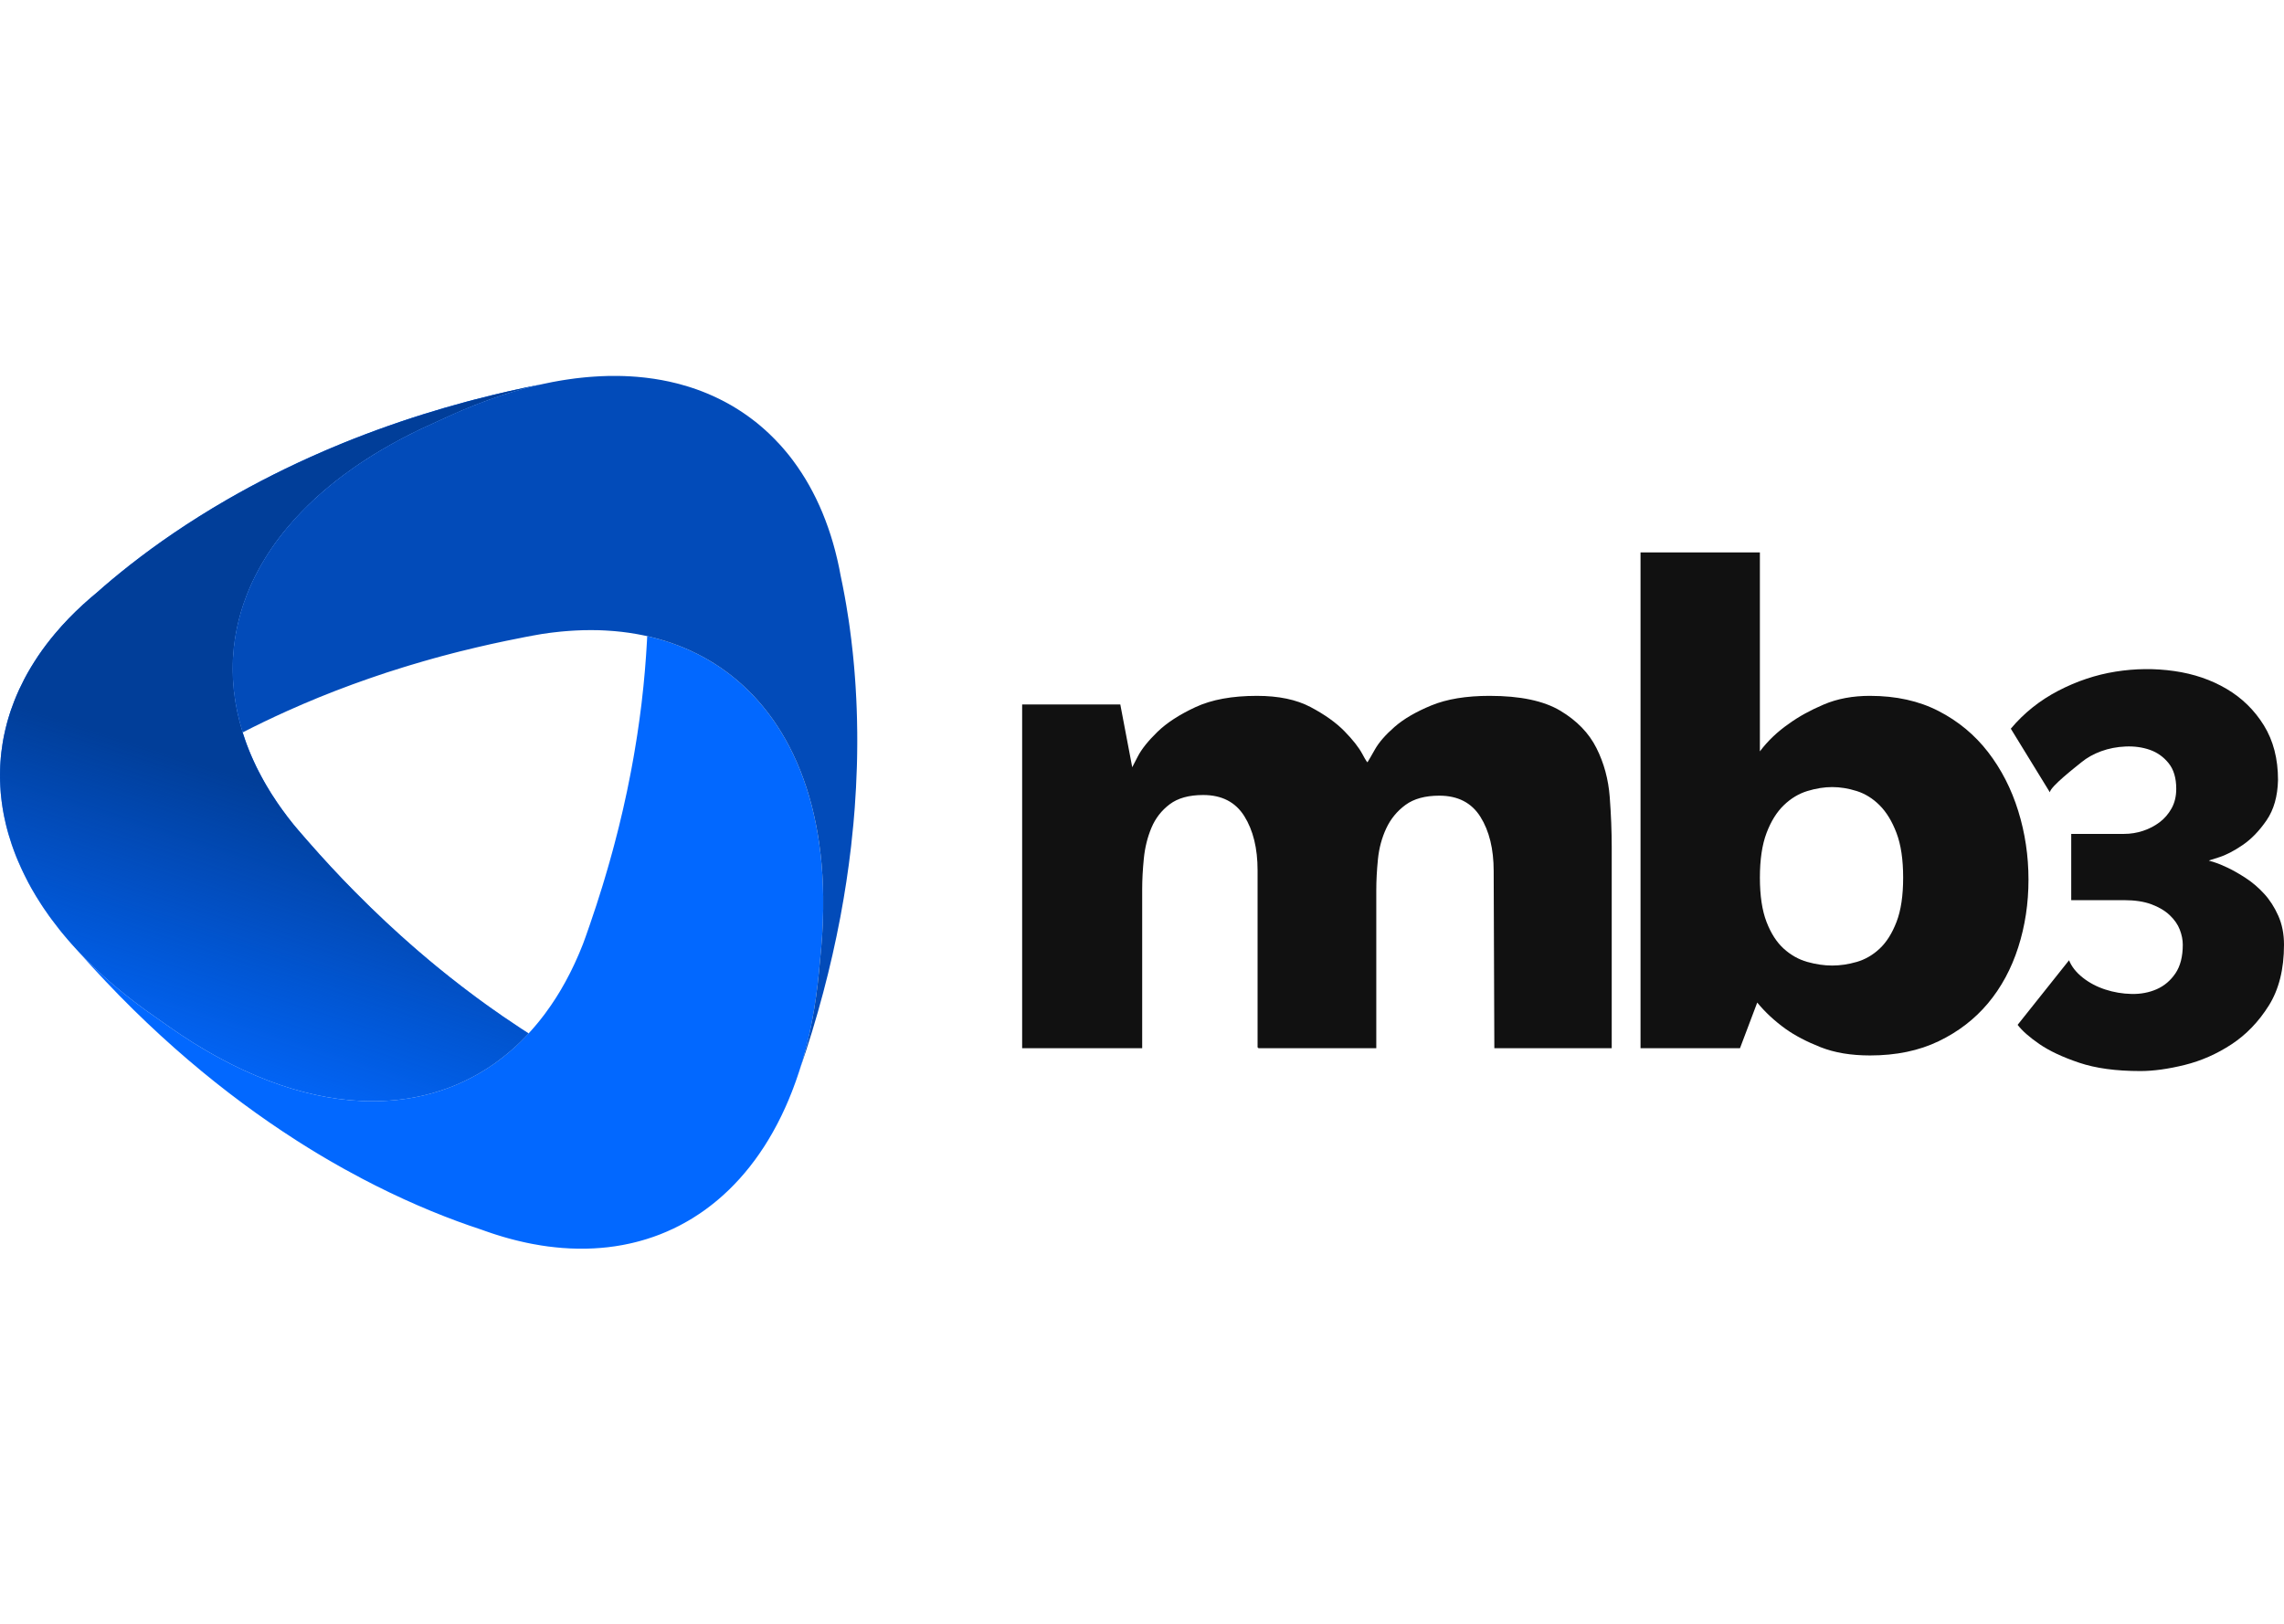
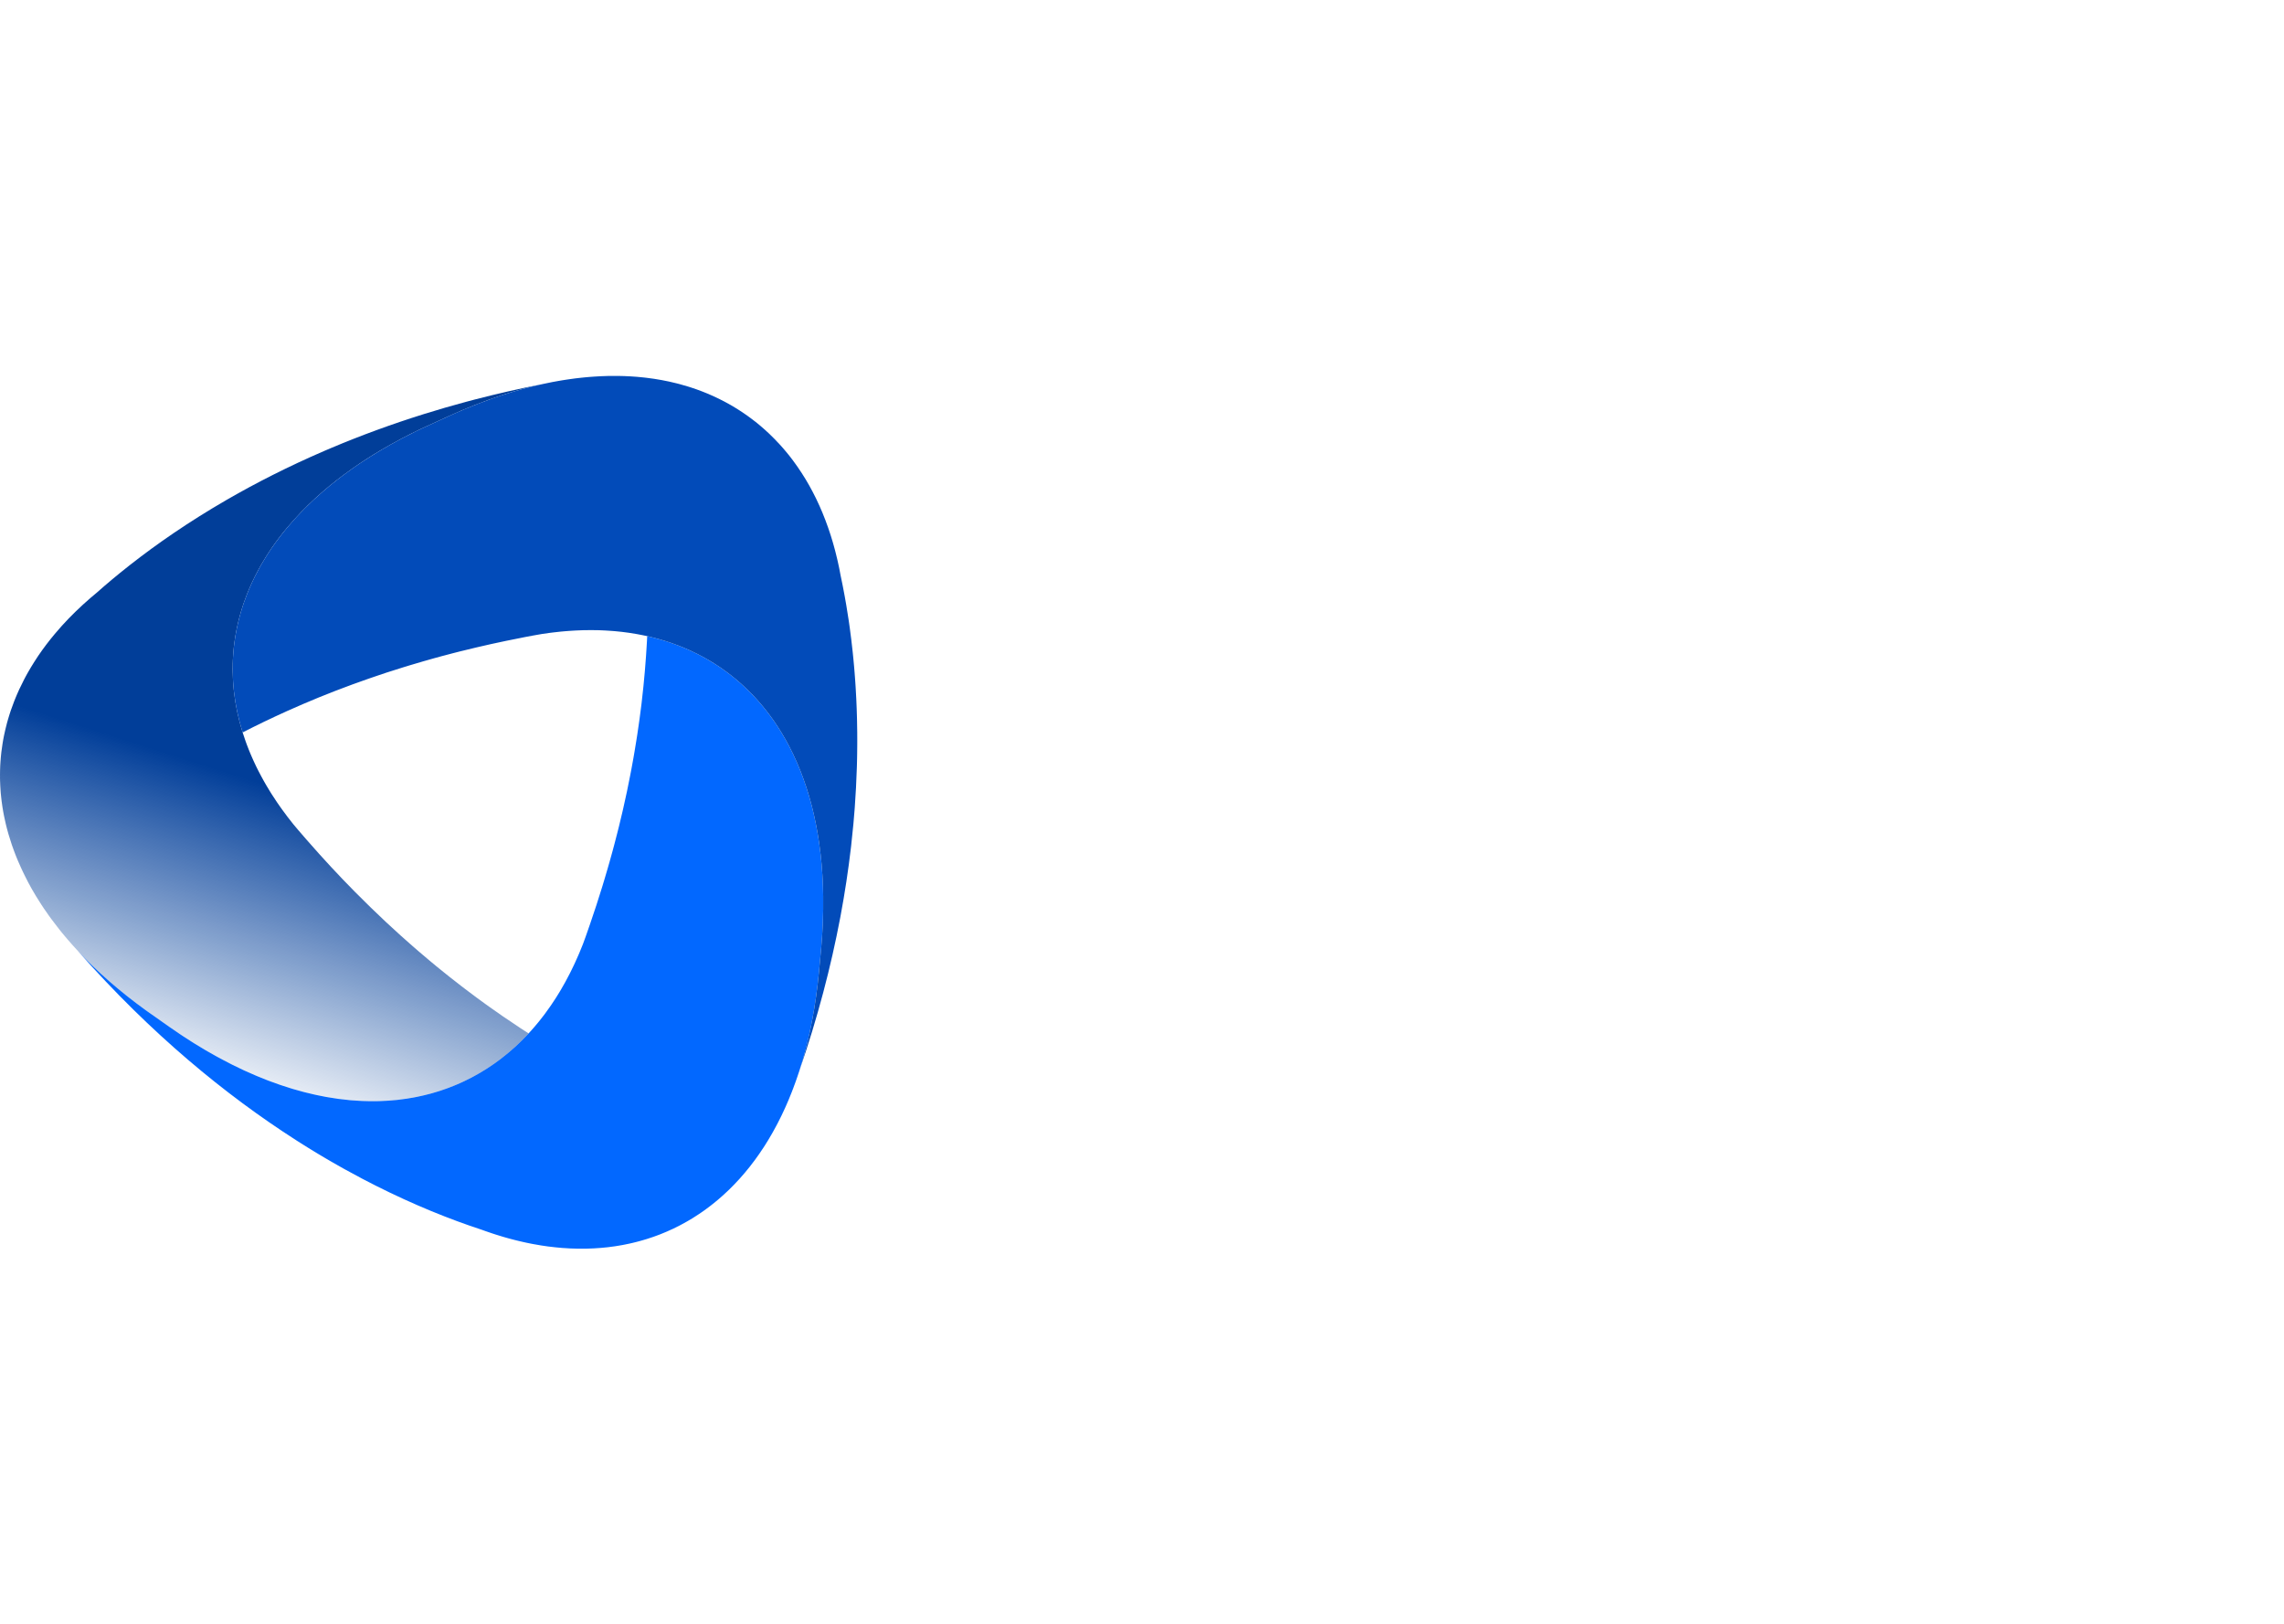
<svg xmlns="http://www.w3.org/2000/svg" width="225" height="160" viewBox="0 0 225 160" fill="none">
-   <path d="M146.752 68.566C149.757 68.566 152.077 69.055 153.71 70.031C155.343 71.008 156.53 72.235 157.27 73.712C158.011 75.188 158.446 76.795 158.577 78.532C158.708 80.268 158.773 81.918 158.773 83.482V103.282H147.209V103.217L147.144 85.827C147.144 83.656 146.709 81.875 145.838 80.486C144.966 79.096 143.616 78.401 141.787 78.401C140.393 78.401 139.283 78.705 138.455 79.313C137.628 79.921 136.996 80.692 136.56 81.626C136.125 82.559 135.853 83.569 135.744 84.654C135.635 85.74 135.58 86.76 135.58 87.715V103.282H123.951V103.217H123.886V85.761C123.886 83.59 123.45 81.81 122.579 80.42C121.708 79.031 120.358 78.336 118.528 78.336C117.135 78.336 116.035 78.64 115.229 79.248C114.424 79.855 113.825 80.626 113.432 81.56C113.04 82.494 112.79 83.503 112.681 84.588C112.572 85.674 112.518 86.694 112.518 87.65V103.282H100.693V69.412H110.362L111.538 75.6C111.538 75.6 111.723 75.241 112.093 74.525C112.463 73.809 113.106 73.005 114.02 72.115C114.935 71.225 116.187 70.411 117.777 69.673C119.366 68.934 121.381 68.566 123.821 68.566C125.954 68.566 127.719 68.934 129.112 69.673C130.506 70.411 131.617 71.203 132.444 72.05C133.272 72.897 133.86 73.646 134.208 74.297C134.556 74.949 134.731 75.209 134.731 75.079C134.818 74.948 135.058 74.536 135.449 73.841C135.842 73.146 136.484 72.408 137.377 71.627C138.27 70.845 139.478 70.139 141.003 69.51C142.527 68.88 144.443 68.565 146.752 68.565L146.752 68.566ZM184.215 68.566C186.785 68.566 189.039 69.065 190.977 70.064C192.915 71.063 194.537 72.409 195.844 74.102C197.151 75.796 198.141 77.728 198.816 79.899C199.491 82.07 199.829 84.328 199.829 86.673C199.829 89.018 199.492 91.243 198.816 93.349C198.141 95.455 197.15 97.29 195.844 98.853C194.537 100.416 192.915 101.664 190.977 102.598C189.039 103.531 186.785 103.998 184.215 103.998C182.342 103.998 180.72 103.727 179.348 103.184C177.975 102.641 176.832 102.044 175.918 101.393C174.829 100.611 173.892 99.743 173.108 98.787L171.41 103.282H161.61V54.432H173.369V74.037C174.153 72.994 175.112 72.082 176.244 71.301C177.202 70.606 178.345 69.977 179.674 69.412C181.002 68.848 182.516 68.565 184.215 68.565L184.215 68.566ZM180.491 95.14C181.275 95.14 182.081 95.021 182.908 94.782C183.736 94.543 184.487 94.109 185.162 93.479C185.837 92.85 186.392 91.97 186.828 90.841C187.264 89.712 187.482 88.258 187.482 86.478C187.482 84.697 187.264 83.231 186.828 82.081C186.392 80.93 185.837 80.019 185.162 79.346C184.487 78.672 183.735 78.206 182.908 77.945C182.081 77.685 181.275 77.554 180.491 77.554C179.707 77.554 178.891 77.685 178.041 77.945C177.192 78.206 176.419 78.672 175.722 79.346C175.025 80.019 174.459 80.93 174.023 82.081C173.588 83.232 173.37 84.697 173.37 86.478C173.37 88.258 173.588 89.712 174.023 90.841C174.459 91.97 175.025 92.85 175.722 93.479C176.419 94.109 177.192 94.543 178.041 94.782C178.891 95.02 179.707 95.14 180.491 95.14Z" fill="#111111" />
-   <path d="M218.138 84.965C217.781 84.855 217.602 84.801 217.602 84.801V84.801C217.566 84.801 217.897 84.691 218.594 84.472C219.291 84.252 220.068 83.85 220.926 83.265C221.784 82.68 222.57 81.867 223.285 80.824C223.999 79.782 224.375 78.456 224.41 76.847C224.41 74.763 223.945 72.971 223.017 71.472C222.087 69.972 220.863 68.774 219.344 67.879C217.825 66.983 216.11 66.397 214.198 66.123C212.286 65.849 210.356 65.867 208.408 66.178C206.461 66.489 204.575 67.12 202.752 68.07C200.929 69.021 199.375 70.264 198.088 71.801L201.933 78.067C202.004 77.483 204.477 75.576 205.031 75.119C205.585 74.662 206.237 74.296 206.987 74.022C207.738 73.748 208.542 73.592 209.4 73.556C210.258 73.519 211.053 73.629 211.786 73.885C212.518 74.141 213.135 74.58 213.635 75.202C214.135 75.823 214.385 76.664 214.385 77.725C214.385 78.456 214.234 79.096 213.93 79.645C213.626 80.193 213.233 80.651 212.75 81.016C212.268 81.382 211.723 81.665 211.115 81.867C210.508 82.068 209.882 82.168 209.239 82.168H204.039V88.696H209.239C210.311 88.696 211.214 88.833 211.946 89.107C212.679 89.382 213.277 89.738 213.742 90.177C214.207 90.616 214.537 91.091 214.734 91.603C214.931 92.115 215.029 92.609 215.029 93.084C215.029 94.254 214.788 95.196 214.305 95.909C213.823 96.622 213.206 97.143 212.456 97.473C211.705 97.802 210.883 97.957 209.99 97.939C209.096 97.921 208.229 97.775 207.39 97.5C206.549 97.226 205.808 96.833 205.164 96.321C204.521 95.809 204.075 95.242 203.824 94.62L198.759 100.983C199.205 101.568 199.92 102.199 200.903 102.876C201.886 103.552 203.19 104.165 204.816 104.713C206.443 105.262 208.453 105.536 210.847 105.536C212.134 105.536 213.59 105.335 215.217 104.933C216.843 104.53 218.379 103.854 219.827 102.903C221.274 101.952 222.499 100.681 223.499 99.091C224.5 97.5 225 95.497 225 93.084C225 92.024 224.812 91.073 224.437 90.232C224.062 89.39 223.597 88.668 223.043 88.065C222.489 87.461 221.891 86.949 221.248 86.529C220.604 86.108 220.015 85.77 219.478 85.514C218.942 85.258 218.495 85.075 218.138 84.965Z" fill="#111111" />
  <path d="M63.991 62.738C64.059 62.754 64.126 62.771 64.192 62.787C64.234 62.797 64.275 62.808 64.316 62.818L64.317 62.817C64.429 62.846 64.54 62.875 64.649 62.904C64.659 62.907 64.668 62.909 64.678 62.912C64.73 62.926 64.782 62.94 64.832 62.953C65.071 63.019 65.307 63.089 65.54 63.162C65.697 63.211 65.853 63.262 66.008 63.314C66.034 63.323 66.06 63.332 66.086 63.341C66.143 63.361 66.2 63.381 66.256 63.401C66.404 63.452 66.548 63.505 66.693 63.56C66.76 63.585 66.829 63.611 66.895 63.638C66.934 63.654 66.973 63.669 67.012 63.685C67.108 63.722 67.204 63.76 67.299 63.799C67.365 63.829 67.431 63.855 67.497 63.882C67.577 63.916 67.656 63.952 67.734 63.986C67.797 64.014 67.86 64.042 67.923 64.07C67.977 64.093 68.029 64.116 68.081 64.142C68.274 64.23 68.466 64.322 68.654 64.416C68.672 64.426 68.693 64.438 68.712 64.446C68.879 64.53 69.044 64.618 69.21 64.706C69.272 64.739 69.333 64.773 69.393 64.808C69.516 64.874 69.637 64.943 69.759 65.015C69.799 65.038 69.839 65.062 69.879 65.086C69.907 65.102 69.934 65.118 69.962 65.135C70.006 65.161 70.05 65.189 70.094 65.216C70.163 65.258 70.232 65.299 70.302 65.342C70.344 65.369 70.386 65.395 70.428 65.421C70.453 65.437 70.477 65.452 70.501 65.468C70.62 65.543 70.737 65.622 70.855 65.7L70.855 65.7L71.025 65.815C71.193 65.93 71.359 66.048 71.523 66.169C71.564 66.198 71.604 66.229 71.642 66.259C71.768 66.353 71.894 66.447 72.018 66.543C72.083 66.595 72.145 66.648 72.209 66.698C72.308 66.777 72.405 66.856 72.503 66.937C72.57 66.995 72.639 67.053 72.706 67.111C72.797 67.189 72.888 67.268 72.981 67.35C73.046 67.41 73.112 67.468 73.179 67.529C73.273 67.616 73.367 67.704 73.46 67.792C73.517 67.847 73.578 67.901 73.636 67.959C73.779 68.1 73.921 68.239 74.061 68.385C74.111 68.438 74.162 68.494 74.214 68.548C74.307 68.644 74.399 68.743 74.489 68.843C74.554 68.911 74.616 68.984 74.679 69.054C74.756 69.141 74.832 69.229 74.909 69.317C74.973 69.394 75.036 69.469 75.1 69.545C75.174 69.634 75.245 69.721 75.317 69.811C75.38 69.887 75.443 69.965 75.503 70.044C75.577 70.139 75.648 70.234 75.722 70.329C75.779 70.405 75.836 70.48 75.892 70.556C76.011 70.716 76.129 70.881 76.246 71.049C76.299 71.125 76.349 71.203 76.402 71.28C76.47 71.382 76.54 71.484 76.605 71.587C76.664 71.676 76.72 71.764 76.776 71.854C76.836 71.948 76.896 72.043 76.956 72.142C77.013 72.234 77.069 72.327 77.121 72.42C77.18 72.518 77.238 72.615 77.293 72.713C77.347 72.808 77.402 72.903 77.454 72.996C77.512 73.102 77.568 73.207 77.624 73.311C77.673 73.402 77.724 73.495 77.773 73.585C77.782 73.609 77.794 73.632 77.806 73.654C77.916 73.87 78.025 74.088 78.13 74.306C78.161 74.371 78.189 74.435 78.218 74.498C78.303 74.68 78.388 74.864 78.472 75.05L78.571 75.281C78.646 75.458 78.722 75.639 78.794 75.82C78.827 75.902 78.858 75.981 78.891 76.063C78.964 76.251 79.037 76.44 79.104 76.631C79.132 76.705 79.159 76.778 79.186 76.852C79.267 77.076 79.344 77.303 79.421 77.535C79.434 77.576 79.448 77.616 79.461 77.657C79.639 78.209 79.804 78.774 79.955 79.355C79.973 79.421 79.989 79.492 80.006 79.558C80.061 79.776 80.116 79.999 80.167 80.222C80.185 80.308 80.206 80.393 80.225 80.479C80.272 80.691 80.317 80.903 80.359 81.119C80.376 81.207 80.394 81.297 80.411 81.385C80.454 81.607 80.496 81.832 80.535 82.06L80.576 82.294C80.619 82.559 80.66 82.826 80.699 83.093C80.703 83.136 80.712 83.175 80.716 83.218C80.807 83.867 80.882 84.526 80.942 85.201C80.941 85.214 80.942 85.229 80.944 85.242C80.971 85.558 80.995 85.877 81.015 86.199C81.017 86.248 81.019 86.297 81.023 86.348C81.039 86.639 81.055 86.932 81.066 87.228C81.069 87.284 81.069 87.34 81.071 87.396C81.08 87.698 81.088 88.003 81.094 88.31C81.093 88.351 81.095 88.392 81.094 88.433C81.105 89.204 81.093 89.989 81.063 90.79C81.06 90.894 81.053 91 81.05 91.104C81.036 91.38 81.022 91.658 81.005 91.937C80.996 92.077 80.989 92.219 80.979 92.362C80.958 92.649 80.936 92.936 80.912 93.226C80.9 93.35 80.892 93.477 80.88 93.602L80.683 95.713C80.347 99.33 79.684 102.618 78.73 105.558C78.694 105.668 78.65 105.798 78.602 105.937C78.595 105.955 78.592 105.972 78.585 105.989C78.456 106.378 78.319 106.762 78.176 107.135C78.167 107.163 78.157 107.186 78.147 107.213C78.142 107.232 78.136 107.248 78.129 107.266C78.115 107.301 78.1 107.335 78.086 107.37C78.044 107.485 78.018 107.557 78.016 107.56C77.91 107.832 77.801 108.102 77.689 108.367C77.655 108.447 77.62 108.524 77.587 108.603C77.55 108.687 77.514 108.769 77.479 108.852C77.466 108.882 77.454 108.91 77.441 108.94C77.409 109.013 77.378 109.085 77.344 109.157C77.303 109.25 77.26 109.338 77.218 109.43C77.14 109.595 77.064 109.762 76.985 109.926C76.938 110.02 76.89 110.115 76.843 110.21C76.767 110.365 76.687 110.52 76.609 110.675C76.559 110.769 76.509 110.863 76.459 110.958C76.378 111.107 76.298 111.257 76.217 111.402C76.165 111.496 76.113 111.589 76.061 111.682C75.978 111.827 75.893 111.97 75.809 112.112C75.757 112.201 75.701 112.292 75.649 112.382C75.562 112.524 75.474 112.665 75.386 112.804C75.331 112.889 75.276 112.975 75.223 113.059C75.131 113.2 75.037 113.34 74.941 113.478C74.888 113.557 74.837 113.636 74.783 113.714C74.683 113.858 74.579 114 74.479 114.141C74.428 114.209 74.379 114.278 74.329 114.348C74.213 114.503 74.096 114.656 73.978 114.806C73.94 114.856 73.901 114.908 73.862 114.959C73.702 115.16 73.543 115.355 73.381 115.548L73.379 115.55C73.213 115.749 73.044 115.943 72.873 116.132C72.853 116.156 72.832 116.177 72.811 116.199C72.665 116.361 72.515 116.521 72.364 116.677C72.314 116.732 72.261 116.782 72.21 116.834C72.089 116.957 71.967 117.081 71.844 117.202C71.781 117.263 71.717 117.322 71.654 117.382C71.54 117.49 71.426 117.599 71.309 117.703C71.241 117.768 71.169 117.83 71.098 117.893C70.987 117.99 70.877 118.09 70.763 118.185C70.688 118.247 70.613 118.31 70.537 118.373C70.427 118.464 70.317 118.556 70.204 118.643C70.125 118.706 70.048 118.767 69.969 118.827C69.857 118.912 69.746 118.997 69.632 119.081C69.551 119.139 69.472 119.199 69.39 119.258C69.277 119.338 69.161 119.418 69.047 119.498C68.966 119.553 68.882 119.61 68.799 119.664C68.683 119.744 68.565 119.818 68.448 119.891C68.364 119.945 68.282 119.997 68.2 120.049C68.077 120.123 67.952 120.196 67.828 120.27C67.747 120.317 67.668 120.363 67.588 120.408C67.449 120.488 67.311 120.563 67.171 120.636C67.103 120.672 67.035 120.712 66.965 120.747C66.759 120.854 66.552 120.959 66.342 121.059C66.285 121.087 66.229 121.109 66.17 121.136C66.014 121.209 65.859 121.28 65.7 121.349C65.612 121.389 65.522 121.424 65.431 121.461C65.305 121.514 65.177 121.567 65.05 121.618C64.95 121.655 64.85 121.692 64.752 121.73C64.63 121.774 64.51 121.819 64.388 121.863C64.283 121.899 64.18 121.933 64.073 121.968C63.954 122.008 63.834 122.048 63.715 122.086C63.609 122.118 63.501 122.152 63.392 122.182C63.273 122.217 63.153 122.251 63.033 122.285C62.923 122.315 62.815 122.345 62.705 122.372C62.584 122.403 62.463 122.433 62.34 122.462C62.23 122.489 62.12 122.513 62.008 122.538C61.885 122.565 61.76 122.59 61.637 122.615C61.524 122.638 61.415 122.66 61.304 122.681C61.175 122.703 61.048 122.726 60.921 122.746C60.809 122.763 60.7 122.782 60.591 122.8C60.456 122.818 60.321 122.836 60.187 122.854C60.103 122.865 60.02 122.878 59.938 122.887C59.913 122.89 59.888 122.892 59.862 122.897C59.781 122.904 59.701 122.913 59.619 122.92C59.477 122.936 59.336 122.949 59.194 122.961C59.103 122.968 59.013 122.975 58.925 122.98C58.787 122.991 58.651 122.999 58.515 123.007C58.421 123.012 58.325 123.015 58.231 123.019C58.098 123.024 57.965 123.029 57.831 123.033C57.733 123.035 57.636 123.036 57.538 123.038C57.404 123.039 57.272 123.039 57.137 123.037C57.038 123.038 56.939 123.037 56.841 123.035C56.705 123.032 56.572 123.028 56.436 123.023C56.336 123.02 56.238 123.016 56.138 123.013C55.999 123.005 55.86 122.997 55.72 122.986C55.625 122.981 55.529 122.976 55.432 122.97C55.282 122.957 55.133 122.944 54.982 122.929C54.895 122.921 54.809 122.914 54.719 122.904C54.534 122.887 54.347 122.862 54.16 122.839C54.107 122.833 54.054 122.828 54.002 122.822C53.764 122.79 53.526 122.754 53.286 122.717C53.205 122.703 53.122 122.689 53.04 122.673C52.879 122.647 52.72 122.62 52.558 122.59C52.458 122.571 52.359 122.552 52.259 122.533C52.115 122.504 51.969 122.474 51.826 122.444C51.717 122.421 51.611 122.397 51.504 122.372C51.364 122.341 51.226 122.308 51.087 122.276C50.976 122.249 50.865 122.221 50.754 122.194C50.618 122.159 50.479 122.123 50.343 122.087C50.228 122.057 50.117 122.027 50.004 121.995C49.867 121.957 49.728 121.916 49.589 121.877C49.479 121.845 49.367 121.81 49.253 121.775C49.113 121.733 48.972 121.69 48.831 121.644C48.721 121.608 48.61 121.573 48.497 121.536C48.353 121.488 48.209 121.439 48.064 121.388C47.955 121.35 47.847 121.314 47.739 121.275C47.651 121.244 47.56 121.211 47.47 121.178C44.303 120.141 40.763 118.718 36.982 116.812C36.961 116.802 36.94 116.791 36.919 116.78C36.544 116.591 36.167 116.397 35.788 116.198C35.756 116.182 35.724 116.165 35.693 116.148C35.12 115.847 34.542 115.535 33.96 115.212C33.921 115.19 33.882 115.168 33.843 115.147C33.476 114.942 33.108 114.733 32.737 114.519C32.672 114.481 32.606 114.443 32.54 114.405C32.411 114.33 32.282 114.255 32.153 114.179C32.074 114.133 31.995 114.086 31.916 114.039C31.779 113.958 31.642 113.877 31.505 113.795C31.428 113.749 31.351 113.703 31.274 113.657C31.153 113.584 31.031 113.51 30.91 113.436C30.813 113.377 30.716 113.318 30.619 113.258C30.505 113.188 30.39 113.117 30.275 113.046C30.175 112.984 30.076 112.922 29.977 112.859C29.875 112.795 29.772 112.731 29.67 112.667C29.551 112.592 29.432 112.516 29.313 112.44C29.261 112.407 29.209 112.374 29.157 112.341V112.34C22.24 107.907 14.869 101.869 7.698 93.729C9.569 95.734 11.783 97.678 14.343 99.532L16.651 101.16C17.012 101.414 17.37 101.659 17.728 101.898C17.818 101.958 17.906 102.018 17.997 102.076C18.311 102.284 18.625 102.485 18.939 102.684C19.032 102.741 19.123 102.8 19.215 102.857C19.548 103.063 19.88 103.263 20.211 103.458L20.217 103.462C20.302 103.51 20.383 103.559 20.467 103.607C20.747 103.771 21.026 103.926 21.307 104.081C21.505 104.189 21.701 104.296 21.899 104.4C22.157 104.54 22.414 104.676 22.671 104.804C22.752 104.846 22.833 104.887 22.915 104.928C23.235 105.086 23.556 105.242 23.875 105.391C23.9 105.403 23.925 105.415 23.951 105.427C23.978 105.44 24.009 105.453 24.038 105.469C24.392 105.631 24.746 105.787 25.098 105.937C25.175 105.972 25.252 106.004 25.331 106.037C25.667 106.178 26.004 106.314 26.337 106.442C26.371 106.454 26.401 106.467 26.433 106.479C26.785 106.613 27.135 106.739 27.485 106.859C27.489 106.862 27.492 106.861 27.496 106.864C27.567 106.888 27.64 106.912 27.711 106.936C28.024 107.042 28.335 107.142 28.645 107.237C28.659 107.241 28.673 107.245 28.689 107.251C28.746 107.269 28.804 107.287 28.865 107.305C29.191 107.402 29.515 107.492 29.839 107.577C29.908 107.595 29.98 107.614 30.049 107.632C30.356 107.71 30.664 107.783 30.968 107.851C31.075 107.875 31.183 107.898 31.291 107.921C31.575 107.98 31.86 108.038 32.143 108.09C32.152 108.091 32.162 108.093 32.171 108.094L32.171 108.094C32.228 108.103 32.284 108.113 32.341 108.122C32.663 108.177 32.986 108.23 33.307 108.273L33.312 108.274C33.346 108.278 33.379 108.284 33.414 108.286C33.706 108.325 33.998 108.358 34.289 108.385C34.307 108.387 34.325 108.389 34.343 108.391L34.444 108.403C34.446 108.403 34.449 108.404 34.451 108.404C34.482 108.405 34.512 108.407 34.543 108.411C34.563 108.411 34.583 108.414 34.602 108.416C34.853 108.437 35.103 108.454 35.353 108.466C35.361 108.467 35.368 108.467 35.376 108.468C35.484 108.474 35.595 108.481 35.706 108.486C35.711 108.486 35.717 108.485 35.722 108.486C35.917 108.494 36.112 108.498 36.305 108.502C36.395 108.503 36.483 108.507 36.571 108.506C36.581 108.505 36.591 108.507 36.601 108.505C36.811 108.507 37.018 108.503 37.227 108.501C37.249 108.5 37.273 108.499 37.298 108.5C37.373 108.497 37.449 108.494 37.525 108.491C37.731 108.484 37.934 108.474 38.135 108.461C38.212 108.456 38.29 108.451 38.367 108.446C38.605 108.431 38.841 108.408 39.076 108.385C39.11 108.381 39.143 108.378 39.177 108.374C39.444 108.345 39.707 108.31 39.97 108.27C39.978 108.271 39.987 108.271 39.995 108.268C40.045 108.261 40.096 108.252 40.148 108.243C40.163 108.242 40.177 108.238 40.193 108.235C40.387 108.206 40.577 108.174 40.77 108.138C40.793 108.134 40.815 108.129 40.839 108.124C40.921 108.108 41.001 108.091 41.08 108.076C41.241 108.044 41.403 108.008 41.564 107.972C41.658 107.951 41.753 107.93 41.846 107.906C42.034 107.86 42.222 107.811 42.409 107.763C42.469 107.746 42.529 107.73 42.588 107.714C42.832 107.647 43.071 107.573 43.31 107.496C43.381 107.472 43.451 107.449 43.52 107.424C43.697 107.366 43.873 107.305 44.046 107.241C44.133 107.21 44.219 107.177 44.304 107.144C44.46 107.085 44.614 107.024 44.767 106.96C44.778 106.956 44.785 106.953 44.794 106.948C44.874 106.917 44.954 106.883 45.032 106.85C45.226 106.767 45.417 106.681 45.607 106.593C45.638 106.578 45.671 106.564 45.701 106.549C45.726 106.538 45.75 106.527 45.773 106.515C45.991 106.412 46.206 106.304 46.419 106.192C46.491 106.155 46.562 106.114 46.633 106.077C46.79 105.993 46.946 105.905 47.101 105.817C47.183 105.77 47.266 105.721 47.349 105.673C47.495 105.587 47.64 105.497 47.786 105.405C47.862 105.357 47.941 105.309 48.016 105.26C48.194 105.145 48.368 105.028 48.541 104.907C48.575 104.883 48.61 104.862 48.643 104.838C48.657 104.828 48.673 104.817 48.688 104.808C48.849 104.693 49.009 104.574 49.166 104.457C49.23 104.408 49.295 104.36 49.358 104.312C49.4 104.28 49.444 104.246 49.484 104.212C49.625 104.102 49.765 103.992 49.903 103.878C49.978 103.816 50.055 103.751 50.131 103.689C50.264 103.577 50.395 103.461 50.525 103.346C50.597 103.284 50.666 103.222 50.736 103.159C50.9 103.009 51.062 102.856 51.223 102.701C51.252 102.673 51.28 102.645 51.308 102.617C51.321 102.606 51.332 102.596 51.343 102.584C51.522 102.408 51.699 102.226 51.876 102.041C51.936 101.976 51.997 101.911 52.057 101.846C52.183 101.709 52.307 101.573 52.43 101.432C52.497 101.358 52.563 101.28 52.63 101.203C52.75 101.065 52.869 100.922 52.987 100.78C53.045 100.705 53.108 100.633 53.166 100.559C53.319 100.368 53.471 100.173 53.62 99.976C53.638 99.95 53.661 99.923 53.679 99.897C53.846 99.673 54.009 99.446 54.17 99.212C54.222 99.139 54.273 99.064 54.324 98.988C54.435 98.823 54.546 98.659 54.654 98.492C54.71 98.404 54.766 98.317 54.824 98.228C54.929 98.06 55.033 97.89 55.138 97.718C55.185 97.636 55.237 97.554 55.284 97.472C55.424 97.234 55.562 96.993 55.697 96.746C55.706 96.73 55.715 96.713 55.722 96.699C55.865 96.439 56.005 96.173 56.141 95.902C56.183 95.819 56.225 95.732 56.268 95.647C56.363 95.457 56.456 95.263 56.549 95.068C56.593 94.97 56.64 94.873 56.685 94.772C56.776 94.576 56.864 94.376 56.95 94.175C56.988 94.086 57.028 93.998 57.067 93.907C57.188 93.617 57.31 93.324 57.427 93.025C57.434 93.004 57.925 91.684 58.136 91.025C58.347 90.417 58.549 89.814 58.745 89.21C58.809 89.012 58.871 88.813 58.933 88.617C59.065 88.213 59.193 87.809 59.316 87.408C59.386 87.177 59.455 86.949 59.524 86.721C59.636 86.351 59.745 85.982 59.85 85.616C59.919 85.382 59.986 85.148 60.051 84.914C60.154 84.549 60.256 84.186 60.353 83.826C60.414 83.6 60.476 83.373 60.534 83.148C60.636 82.766 60.733 82.385 60.829 82.007C60.879 81.808 60.929 81.609 60.979 81.412C61.097 80.926 61.214 80.443 61.325 79.96C61.345 79.875 61.367 79.789 61.385 79.703C61.517 79.135 61.639 78.572 61.758 78.009C61.791 77.852 61.822 77.693 61.854 77.535C61.938 77.134 62.018 76.733 62.095 76.333C62.134 76.135 62.17 75.937 62.209 75.739C62.275 75.382 62.341 75.027 62.403 74.672C62.438 74.466 62.474 74.26 62.509 74.056C62.569 73.708 62.626 73.361 62.679 73.018C62.711 72.818 62.744 72.62 62.774 72.421C62.83 72.06 62.881 71.701 62.931 71.343C62.956 71.169 62.98 70.994 63.005 70.82C63.063 70.387 63.121 69.956 63.173 69.527C63.184 69.436 63.196 69.342 63.207 69.251C63.27 68.719 63.327 68.196 63.38 67.674C63.39 67.585 63.396 67.499 63.406 67.41C63.449 66.986 63.488 66.565 63.524 66.143C63.539 65.987 63.55 65.832 63.561 65.676C63.591 65.327 63.618 64.979 63.641 64.631C63.655 64.46 63.664 64.291 63.674 64.121L63.701 63.685C63.713 63.498 63.724 63.312 63.735 63.128C63.741 62.979 63.75 62.83 63.757 62.685C63.836 62.702 63.913 62.72 63.991 62.738Z" fill="#0268FF" />
-   <path d="M52.874 37.976C52.699 38.016 52.526 38.057 52.351 38.103C52.174 38.145 51.998 38.19 51.822 38.238C51.645 38.283 51.468 38.333 51.291 38.383C51.112 38.432 50.935 38.482 50.758 38.535C50.644 38.568 50.531 38.601 50.417 38.636C50.258 38.685 50.099 38.734 49.939 38.785C49.873 38.806 49.807 38.827 49.741 38.848L49.742 38.848L49.741 38.85L49.475 38.935C47.737 39.501 45.956 40.201 44.139 41.033L41.392 42.294C40.821 42.567 40.263 42.847 39.718 43.132C39.315 43.344 38.919 43.559 38.529 43.778C38.19 43.968 37.856 44.159 37.528 44.353C36.536 44.941 35.594 45.55 34.703 46.178C34.408 46.387 34.116 46.599 33.829 46.812C33.624 46.964 33.425 47.117 33.226 47.27C32.75 47.64 32.291 48.016 31.847 48.398C30.798 49.301 29.84 50.237 28.978 51.199C28.745 51.455 28.519 51.713 28.302 51.975C27.735 52.65 27.213 53.341 26.735 54.042C26.647 54.17 26.562 54.299 26.479 54.427C26.472 54.433 26.467 54.444 26.462 54.451C26.378 54.582 26.294 54.711 26.212 54.843C26.059 55.086 25.912 55.329 25.771 55.576C25.739 55.63 25.709 55.684 25.678 55.738C25.617 55.844 25.557 55.95 25.5 56.057C25.46 56.131 25.421 56.206 25.382 56.28C25.277 56.478 25.173 56.676 25.075 56.875C25.006 57.013 24.94 57.15 24.876 57.288C24.831 57.383 24.787 57.476 24.745 57.571C24.598 57.894 24.462 58.218 24.333 58.545C24.227 58.815 24.128 59.083 24.033 59.356C24.031 59.362 24.029 59.37 24.025 59.379C23.977 59.519 23.93 59.661 23.884 59.801C23.754 60.203 23.637 60.607 23.535 61.015C23.513 61.098 23.491 61.184 23.473 61.27C23.452 61.348 23.434 61.429 23.416 61.509C23.383 61.652 23.351 61.796 23.323 61.94C23.293 62.077 23.267 62.214 23.242 62.352C23.213 62.509 23.185 62.668 23.161 62.826C23.14 62.963 23.12 63.099 23.102 63.236C23.084 63.353 23.069 63.472 23.055 63.593C23.049 63.645 23.043 63.697 23.037 63.749C23.023 63.869 23.012 63.989 23.003 64.106C22.988 64.25 22.977 64.396 22.968 64.541C22.956 64.686 22.948 64.829 22.943 64.975L22.942 64.977C22.934 65.119 22.929 65.262 22.925 65.403C22.926 65.41 22.926 65.419 22.926 65.427C22.923 65.555 22.921 65.68 22.922 65.807C22.919 65.831 22.92 65.854 22.919 65.879C22.918 65.991 22.921 66.103 22.924 66.215C22.925 66.448 22.934 66.68 22.948 66.915C22.952 67.032 22.959 67.15 22.968 67.269C22.979 67.466 22.996 67.665 23.018 67.866C23.024 67.952 23.034 68.038 23.044 68.128C23.192 69.471 23.479 70.823 23.902 72.169C23.986 72.446 24.08 72.721 24.179 72.996C24.222 73.12 24.266 73.241 24.311 73.361C24.38 73.547 24.451 73.73 24.526 73.916C24.566 74.012 24.604 74.109 24.645 74.207C24.691 74.321 24.739 74.433 24.79 74.545C24.845 74.675 24.902 74.802 24.96 74.928C25.006 75.031 25.054 75.135 25.103 75.237C25.147 75.328 25.189 75.419 25.232 75.51C25.25 75.545 25.265 75.579 25.283 75.614C25.335 75.721 25.387 75.826 25.443 75.932C25.533 76.111 25.627 76.294 25.726 76.474C25.795 76.608 25.868 76.741 25.944 76.873C25.994 76.962 26.044 77.051 26.095 77.14C26.151 77.236 26.206 77.334 26.262 77.43C26.279 77.459 26.296 77.486 26.313 77.514C26.384 77.634 26.457 77.754 26.53 77.874C26.612 78.01 26.698 78.145 26.782 78.281C26.944 78.536 27.112 78.79 27.285 79.045C27.381 79.188 27.48 79.332 27.583 79.475C27.657 79.581 27.734 79.689 27.813 79.797C28.148 80.263 28.501 80.727 28.872 81.186C28.875 81.188 29.783 82.284 30.253 82.799C31.814 84.589 33.385 86.279 34.96 87.873C35.474 88.394 35.987 88.903 36.501 89.401C37.495 90.37 38.491 91.301 39.485 92.195C39.85 92.523 40.214 92.847 40.578 93.164C40.808 93.366 41.039 93.568 41.27 93.765C41.62 94.066 41.969 94.363 42.318 94.654C42.541 94.84 42.761 95.023 42.983 95.206C43.221 95.401 43.46 95.595 43.698 95.785C43.903 95.953 44.108 96.114 44.312 96.278C44.695 96.58 45.075 96.879 45.457 97.17C45.703 97.358 45.949 97.546 46.193 97.73C46.465 97.936 46.738 98.139 47.011 98.341C47.283 98.541 47.555 98.739 47.824 98.934C47.961 99.033 48.097 99.132 48.236 99.228C48.662 99.533 49.085 99.832 49.509 100.123C49.517 100.132 49.526 100.135 49.536 100.142C50.102 100.53 50.664 100.91 51.225 101.277L51.232 101.282L51.232 101.283C51.512 101.467 51.794 101.649 52.072 101.826L52.072 101.826L52.072 101.827C52.067 101.834 52.062 101.839 52.056 101.846L51.875 102.041C51.698 102.226 51.521 102.408 51.342 102.584C51.331 102.596 51.321 102.606 51.309 102.618C51.281 102.646 51.251 102.673 51.223 102.701C51.062 102.855 50.899 103.009 50.736 103.159C50.665 103.222 50.596 103.284 50.526 103.347C50.396 103.462 50.263 103.577 50.13 103.689C50.055 103.752 49.98 103.817 49.903 103.878C49.765 103.993 49.626 104.104 49.483 104.213C49.443 104.246 49.399 104.28 49.356 104.312C49.293 104.361 49.229 104.408 49.166 104.457C49.008 104.575 48.848 104.693 48.687 104.808C48.672 104.817 48.658 104.83 48.642 104.839C48.609 104.863 48.576 104.885 48.542 104.909C48.367 105.028 48.193 105.146 48.015 105.26C47.94 105.309 47.861 105.357 47.784 105.405C47.639 105.497 47.494 105.587 47.348 105.673C47.265 105.721 47.182 105.771 47.101 105.818C46.946 105.905 46.789 105.993 46.633 106.078C46.561 106.115 46.49 106.155 46.419 106.192C46.206 106.304 45.99 106.412 45.773 106.515C45.75 106.527 45.725 106.538 45.702 106.551C45.67 106.564 45.638 106.578 45.607 106.593C45.417 106.682 45.225 106.767 45.033 106.851C44.954 106.883 44.873 106.916 44.794 106.948C44.785 106.953 44.777 106.956 44.768 106.961C44.613 107.024 44.459 107.085 44.304 107.145C44.218 107.177 44.133 107.21 44.045 107.242C43.873 107.306 43.697 107.366 43.519 107.424C43.45 107.449 43.38 107.472 43.309 107.496C43.071 107.573 42.831 107.647 42.587 107.715C42.529 107.73 42.468 107.747 42.408 107.764C42.223 107.813 42.035 107.862 41.848 107.908C41.752 107.93 41.658 107.951 41.563 107.973C41.404 108.01 41.241 108.044 41.079 108.076C41 108.092 40.92 108.109 40.838 108.124C40.815 108.13 40.792 108.134 40.769 108.138C40.576 108.174 40.386 108.206 40.195 108.237C40.178 108.24 40.162 108.243 40.147 108.244C40.096 108.252 40.044 108.261 39.994 108.268C39.986 108.271 39.978 108.271 39.971 108.272C39.706 108.311 39.443 108.345 39.176 108.374C39.142 108.379 39.11 108.381 39.076 108.385C38.841 108.409 38.604 108.431 38.367 108.447C38.291 108.453 38.214 108.458 38.137 108.463C37.934 108.474 37.731 108.484 37.527 108.492C37.449 108.494 37.374 108.497 37.298 108.5C37.275 108.5 37.249 108.5 37.226 108.501C37.02 108.504 36.811 108.507 36.602 108.506C36.59 108.507 36.582 108.506 36.571 108.506C36.483 108.507 36.394 108.503 36.306 108.504C36.106 108.498 35.905 108.494 35.705 108.486C35.594 108.481 35.483 108.474 35.375 108.468C35.117 108.455 34.86 108.438 34.601 108.416C34.583 108.414 34.562 108.411 34.542 108.411C34.509 108.407 34.477 108.404 34.443 108.403C34.41 108.399 34.375 108.395 34.341 108.391C34.033 108.363 33.724 108.328 33.413 108.287C33.378 108.284 33.345 108.278 33.312 108.274C33.31 108.273 33.308 108.275 33.306 108.273C32.986 108.23 32.665 108.179 32.34 108.122C32.274 108.112 32.209 108.1 32.143 108.09C31.86 108.037 31.575 107.98 31.291 107.921C31.183 107.898 31.076 107.877 30.969 107.852C30.664 107.783 30.356 107.71 30.049 107.632C29.98 107.614 29.91 107.596 29.839 107.577C29.516 107.493 29.19 107.402 28.865 107.305C28.804 107.287 28.746 107.269 28.688 107.251C28.674 107.246 28.658 107.241 28.644 107.237C28.334 107.143 28.023 107.042 27.71 106.937C27.64 106.912 27.568 106.889 27.496 106.864C27.492 106.861 27.489 106.862 27.485 106.859C27.136 106.74 26.784 106.613 26.433 106.479C26.401 106.467 26.371 106.454 26.339 106.443C26.003 106.314 25.668 106.179 25.33 106.037C25.253 106.005 25.175 105.972 25.098 105.937C24.745 105.787 24.393 105.632 24.037 105.468C24.01 105.454 23.977 105.44 23.95 105.427C23.925 105.415 23.899 105.403 23.874 105.391C23.555 105.242 23.235 105.086 22.914 104.928C22.833 104.887 22.751 104.846 22.673 104.805C22.414 104.675 22.156 104.54 21.898 104.4C21.7 104.297 21.504 104.189 21.306 104.081C21.027 103.927 20.747 103.771 20.467 103.607C20.384 103.56 20.301 103.51 20.216 103.462L20.211 103.458C19.879 103.263 19.548 103.063 19.215 102.857C19.123 102.8 19.031 102.741 18.939 102.684C18.626 102.486 18.311 102.284 17.997 102.076C17.905 102.018 17.817 101.958 17.727 101.898C17.369 101.659 17.011 101.414 16.652 101.161L14.343 99.531C11.79 97.682 9.58 95.745 7.712 93.744C7.708 93.738 7.702 93.734 7.698 93.728C7.598 93.621 7.5 93.515 7.404 93.408C7.284 93.278 7.165 93.147 7.05 93.014C6.938 92.888 6.829 92.762 6.72 92.637C6.701 92.619 6.684 92.598 6.67 92.579C6.568 92.459 6.466 92.343 6.37 92.224C6.283 92.123 6.199 92.022 6.115 91.92C6.016 91.797 5.917 91.673 5.819 91.551C5.558 91.222 5.303 90.89 5.06 90.558C4.983 90.455 4.907 90.35 4.833 90.247C4.665 90.013 4.503 89.78 4.344 89.544C4.253 89.409 4.164 89.275 4.076 89.14C3.721 88.599 3.393 88.056 3.085 87.512C2.88 87.147 2.689 86.781 2.507 86.412C2.494 86.389 2.484 86.365 2.471 86.342C2.459 86.319 2.448 86.294 2.436 86.272C2.375 86.15 2.316 86.029 2.259 85.907C2.2 85.783 2.142 85.661 2.087 85.539C2.071 85.506 2.055 85.472 2.04 85.436C1.958 85.257 1.879 85.074 1.801 84.892C1.791 84.871 1.78 84.85 1.771 84.826C1.716 84.697 1.662 84.565 1.609 84.435C1.573 84.347 1.538 84.257 1.504 84.169C1.44 84.008 1.381 83.845 1.323 83.683C1.262 83.521 1.207 83.358 1.15 83.197C1.041 82.871 0.937 82.546 0.843 82.22C0.806 82.098 0.771 81.975 0.74 81.851C0.71 81.746 0.683 81.641 0.656 81.535C0.63 81.429 0.605 81.323 0.577 81.219C0.51 80.955 0.452 80.685 0.4 80.417C0.386 80.34 0.372 80.264 0.357 80.189C0.345 80.126 0.332 80.064 0.322 80.003C0.315 79.965 0.308 79.928 0.303 79.891C0.281 79.762 0.258 79.633 0.239 79.504C0.222 79.385 0.204 79.267 0.189 79.15C0.176 79.073 0.167 78.996 0.157 78.919C0.153 78.888 0.15 78.857 0.147 78.826C0.135 78.731 0.124 78.638 0.115 78.544C0.102 78.419 0.088 78.294 0.077 78.17C0.077 78.165 0.075 78.16 0.075 78.157C0.072 78.124 0.07 78.092 0.068 78.059C0.066 78.027 0.061 77.992 0.061 77.961C0.055 77.906 0.052 77.85 0.049 77.798C0.048 77.791 0.047 77.785 0.048 77.78C0.038 77.674 0.033 77.569 0.028 77.464C0.021 77.343 0.017 77.221 0.014 77.103C0.012 77.085 0.01 77.067 0.011 77.05C0.009 77.032 0.009 77.017 0.009 77.001C0.009 76.93 0.005 76.854 0.004 76.78C0.002 76.748 0.002 76.716 0.001 76.685C0.001 76.642 0 76.602 0.002 76.561C-0.001 76.48 0 76.399 0.001 76.318C0.001 76.222 0.003 76.124 0.005 76.03C0.006 75.997 0.006 75.965 0.006 75.932C0.01 75.774 0.017 75.614 0.022 75.454C0.029 75.321 0.037 75.185 0.047 75.052C0.052 74.978 0.058 74.906 0.065 74.836C0.068 74.767 0.073 74.7 0.08 74.631C0.096 74.465 0.114 74.297 0.131 74.129C0.164 73.855 0.2 73.584 0.245 73.314C0.267 73.179 0.288 73.045 0.312 72.912C0.316 72.89 0.322 72.866 0.325 72.842C0.347 72.728 0.369 72.611 0.391 72.497C0.433 72.295 0.478 72.092 0.525 71.891C0.573 71.679 0.628 71.466 0.684 71.255C0.718 71.132 0.752 71.012 0.787 70.89C0.811 70.811 0.834 70.733 0.858 70.655C0.866 70.632 0.872 70.608 0.88 70.584C0.91 70.481 0.944 70.378 0.976 70.277C0.989 70.234 1.004 70.19 1.018 70.147C1.038 70.086 1.058 70.025 1.079 69.965C1.175 69.682 1.278 69.401 1.388 69.123C1.434 69.006 1.481 68.889 1.529 68.773C1.575 68.656 1.623 68.541 1.674 68.425C1.745 68.26 1.817 68.096 1.893 67.933C2.048 67.599 2.212 67.265 2.385 66.933L2.386 66.932C2.43 66.845 2.477 66.759 2.523 66.673C2.571 66.582 2.622 66.491 2.672 66.4C2.68 66.387 2.687 66.373 2.695 66.36C2.722 66.31 2.751 66.26 2.779 66.211C2.841 66.099 2.907 65.989 2.973 65.879C2.998 65.837 3.022 65.794 3.047 65.753C3.065 65.723 3.084 65.694 3.1 65.666C3.187 65.521 3.275 65.377 3.366 65.236C3.387 65.202 3.408 65.169 3.43 65.139C3.464 65.084 3.499 65.031 3.534 64.977C3.568 64.925 3.6 64.872 3.636 64.82C3.649 64.799 3.664 64.779 3.677 64.758C3.716 64.699 3.754 64.64 3.794 64.58C4.279 63.869 4.808 63.169 5.383 62.482C5.612 62.206 5.849 61.934 6.094 61.663C6.95 60.717 7.896 59.797 8.928 58.905C9.119 58.74 9.314 58.578 9.511 58.416C10.488 57.548 11.545 56.662 12.682 55.766C12.708 55.746 12.733 55.725 12.758 55.706C15.476 53.569 18.652 51.38 22.302 49.269C22.33 49.252 22.358 49.236 22.386 49.22C25.262 47.56 28.433 45.949 31.905 44.449C31.95 44.43 31.994 44.411 32.038 44.392C32.239 44.305 32.442 44.218 32.645 44.133C32.664 44.125 32.682 44.117 32.7 44.11C35.524 42.92 38.542 41.806 41.759 40.8C41.779 40.793 41.8 40.787 41.82 40.781C43.153 40.365 44.519 39.968 45.92 39.591C45.972 39.578 46.023 39.564 46.075 39.55C46.313 39.487 46.551 39.423 46.791 39.361C46.829 39.351 46.867 39.342 46.906 39.332C48.956 38.801 51.078 38.315 53.273 37.881C53.141 37.912 53.006 37.941 52.874 37.976Z" fill="#0268FF" />
  <path d="M52.874 37.976C52.699 38.016 52.526 38.057 52.351 38.103C52.174 38.145 51.998 38.19 51.822 38.238C51.645 38.283 51.468 38.333 51.291 38.383C51.112 38.432 50.935 38.482 50.758 38.535C50.644 38.568 50.531 38.601 50.417 38.636C50.258 38.685 50.099 38.734 49.939 38.785C49.873 38.806 49.807 38.827 49.741 38.848L49.742 38.848L49.741 38.85L49.475 38.935C47.737 39.501 45.956 40.201 44.139 41.033L41.392 42.294C40.821 42.567 40.263 42.847 39.718 43.132C39.315 43.344 38.919 43.559 38.529 43.778C38.19 43.968 37.856 44.159 37.528 44.353C36.536 44.941 35.594 45.55 34.703 46.178C34.408 46.387 34.116 46.599 33.829 46.812C33.624 46.964 33.425 47.117 33.226 47.27C32.75 47.64 32.291 48.016 31.847 48.398C30.798 49.301 29.84 50.237 28.978 51.199C28.745 51.455 28.519 51.713 28.302 51.975C27.735 52.65 27.213 53.341 26.735 54.042C26.647 54.17 26.562 54.299 26.479 54.427C26.472 54.433 26.467 54.444 26.462 54.451C26.378 54.582 26.294 54.711 26.212 54.843C26.059 55.086 25.912 55.329 25.771 55.576C25.739 55.63 25.709 55.684 25.678 55.738C25.617 55.844 25.557 55.95 25.5 56.057C25.46 56.131 25.421 56.206 25.382 56.28C25.277 56.478 25.173 56.676 25.075 56.875C25.006 57.013 24.94 57.15 24.876 57.288C24.831 57.383 24.787 57.476 24.745 57.571C24.598 57.894 24.462 58.218 24.333 58.545C24.227 58.815 24.128 59.083 24.033 59.356C24.031 59.362 24.029 59.37 24.025 59.379C23.977 59.519 23.93 59.661 23.884 59.801C23.754 60.203 23.637 60.607 23.535 61.015C23.513 61.098 23.491 61.184 23.473 61.27C23.452 61.348 23.434 61.429 23.416 61.509C23.383 61.652 23.351 61.796 23.323 61.94C23.293 62.077 23.267 62.214 23.242 62.352C23.213 62.509 23.185 62.668 23.161 62.826C23.14 62.963 23.12 63.099 23.102 63.236C23.084 63.353 23.069 63.472 23.055 63.593C23.049 63.645 23.043 63.697 23.037 63.749C23.023 63.869 23.012 63.989 23.003 64.106C22.988 64.25 22.977 64.396 22.968 64.541C22.956 64.686 22.948 64.829 22.943 64.975L22.942 64.977C22.934 65.119 22.929 65.262 22.925 65.403C22.926 65.41 22.926 65.419 22.926 65.427C22.923 65.555 22.921 65.68 22.922 65.807C22.919 65.831 22.92 65.854 22.919 65.879C22.918 65.991 22.921 66.103 22.924 66.215C22.925 66.448 22.934 66.68 22.948 66.915C22.952 67.032 22.959 67.15 22.968 67.269C22.979 67.466 22.996 67.665 23.018 67.866C23.024 67.952 23.034 68.038 23.044 68.128C23.192 69.471 23.479 70.823 23.902 72.169C23.986 72.446 24.08 72.721 24.179 72.996C24.222 73.12 24.266 73.241 24.311 73.361C24.38 73.547 24.451 73.73 24.526 73.916C24.566 74.012 24.604 74.109 24.645 74.207C24.691 74.321 24.739 74.433 24.79 74.545C24.845 74.675 24.902 74.802 24.96 74.928C25.006 75.031 25.054 75.135 25.103 75.237C25.147 75.328 25.189 75.419 25.232 75.51C25.25 75.545 25.265 75.579 25.283 75.614C25.335 75.721 25.387 75.826 25.443 75.932C25.533 76.111 25.627 76.294 25.726 76.474C25.795 76.608 25.868 76.741 25.944 76.873C25.994 76.962 26.044 77.051 26.095 77.14C26.151 77.236 26.206 77.334 26.262 77.43C26.279 77.459 26.296 77.486 26.313 77.514C26.384 77.634 26.457 77.754 26.53 77.874C26.612 78.01 26.698 78.145 26.782 78.281C26.944 78.536 27.112 78.79 27.285 79.045C27.381 79.188 27.48 79.332 27.583 79.475C27.657 79.581 27.734 79.689 27.813 79.797C28.148 80.263 28.501 80.727 28.872 81.186C28.875 81.188 29.783 82.284 30.253 82.799C31.814 84.589 33.385 86.279 34.96 87.873C35.474 88.394 35.987 88.903 36.501 89.401C37.495 90.37 38.491 91.301 39.485 92.195C39.85 92.523 40.214 92.847 40.578 93.164C40.808 93.366 41.039 93.568 41.27 93.765C41.62 94.066 41.969 94.363 42.318 94.654C42.541 94.84 42.761 95.023 42.983 95.206C43.221 95.401 43.46 95.595 43.698 95.785C43.903 95.953 44.108 96.114 44.312 96.278C44.695 96.58 45.075 96.879 45.457 97.17C45.703 97.358 45.949 97.546 46.193 97.73C46.465 97.936 46.738 98.139 47.011 98.341C47.283 98.541 47.555 98.739 47.824 98.934C47.961 99.033 48.097 99.132 48.236 99.228C48.662 99.533 49.085 99.832 49.509 100.123C49.517 100.132 49.526 100.135 49.536 100.142C50.102 100.53 50.664 100.91 51.225 101.277L51.232 101.282L51.232 101.283C51.512 101.467 51.794 101.649 52.072 101.826L52.072 101.826L52.072 101.827C52.067 101.834 52.062 101.839 52.056 101.846L51.875 102.041C51.698 102.226 51.521 102.408 51.342 102.584C51.331 102.596 51.321 102.606 51.309 102.618C51.281 102.646 51.251 102.673 51.223 102.701C51.062 102.855 50.899 103.009 50.736 103.159C50.665 103.222 50.596 103.284 50.526 103.347C50.396 103.462 50.263 103.577 50.13 103.689C50.055 103.752 49.98 103.817 49.903 103.878C49.765 103.993 49.626 104.104 49.483 104.213C49.443 104.246 49.399 104.28 49.356 104.312C49.293 104.361 49.229 104.408 49.166 104.457C49.008 104.575 48.848 104.693 48.687 104.808C48.672 104.817 48.658 104.83 48.642 104.839C48.609 104.863 48.576 104.885 48.542 104.909C48.367 105.028 48.193 105.146 48.015 105.26C47.94 105.309 47.861 105.357 47.784 105.405C47.639 105.497 47.494 105.587 47.348 105.673C47.265 105.721 47.182 105.771 47.101 105.818C46.946 105.905 46.789 105.993 46.633 106.078C46.561 106.115 46.49 106.155 46.419 106.192C46.206 106.304 45.99 106.412 45.773 106.515C45.75 106.527 45.725 106.538 45.702 106.551C45.67 106.564 45.638 106.578 45.607 106.593C45.417 106.682 45.225 106.767 45.033 106.851C44.954 106.883 44.873 106.916 44.794 106.948C44.785 106.953 44.777 106.956 44.768 106.961C44.613 107.024 44.459 107.085 44.304 107.145C44.218 107.177 44.133 107.21 44.045 107.242C43.873 107.306 43.697 107.366 43.519 107.424C43.45 107.449 43.38 107.472 43.309 107.496C43.071 107.573 42.831 107.647 42.587 107.715C42.529 107.73 42.468 107.747 42.408 107.764C42.223 107.813 42.035 107.862 41.848 107.908C41.752 107.93 41.658 107.951 41.563 107.973C41.404 108.01 41.241 108.044 41.079 108.076C41 108.092 40.92 108.109 40.838 108.124C40.815 108.13 40.792 108.134 40.769 108.138C40.576 108.174 40.386 108.206 40.195 108.237C40.178 108.24 40.162 108.243 40.147 108.244C40.096 108.252 40.044 108.261 39.994 108.268C39.986 108.271 39.978 108.271 39.971 108.272C39.706 108.311 39.443 108.345 39.176 108.374C39.142 108.379 39.11 108.381 39.076 108.385C38.841 108.409 38.604 108.431 38.367 108.447C38.291 108.453 38.214 108.458 38.137 108.463C37.934 108.474 37.731 108.484 37.527 108.492C37.449 108.494 37.374 108.497 37.298 108.5C37.275 108.5 37.249 108.5 37.226 108.501C37.02 108.504 36.811 108.507 36.602 108.506C36.59 108.507 36.582 108.506 36.571 108.506C36.483 108.507 36.394 108.503 36.306 108.504C36.106 108.498 35.905 108.494 35.705 108.486C35.594 108.481 35.483 108.474 35.375 108.468C35.117 108.455 34.86 108.438 34.601 108.416C34.583 108.414 34.562 108.411 34.542 108.411C34.509 108.407 34.477 108.404 34.443 108.403C34.41 108.399 34.375 108.395 34.341 108.391C34.033 108.363 33.724 108.328 33.413 108.287C33.378 108.284 33.345 108.278 33.312 108.274C33.31 108.273 33.308 108.275 33.306 108.273C32.986 108.23 32.665 108.179 32.34 108.122C32.274 108.112 32.209 108.1 32.143 108.09C31.86 108.037 31.575 107.98 31.291 107.921C31.183 107.898 31.076 107.877 30.969 107.852C30.664 107.783 30.356 107.71 30.049 107.632C29.98 107.614 29.91 107.596 29.839 107.577C29.516 107.493 29.19 107.402 28.865 107.305C28.804 107.287 28.746 107.269 28.688 107.251C28.674 107.246 28.658 107.241 28.644 107.237C28.334 107.143 28.023 107.042 27.71 106.937C27.64 106.912 27.568 106.889 27.496 106.864C27.492 106.861 27.489 106.862 27.485 106.859C27.136 106.74 26.784 106.613 26.433 106.479C26.401 106.467 26.371 106.454 26.339 106.443C26.003 106.314 25.668 106.179 25.33 106.037C25.253 106.005 25.175 105.972 25.098 105.937C24.745 105.787 24.393 105.632 24.037 105.468C24.01 105.454 23.977 105.44 23.95 105.427C23.925 105.415 23.899 105.403 23.874 105.391C23.555 105.242 23.235 105.086 22.914 104.928C22.833 104.887 22.751 104.846 22.673 104.805C22.414 104.675 22.156 104.54 21.898 104.4C21.7 104.297 21.504 104.189 21.306 104.081C21.027 103.927 20.747 103.771 20.467 103.607C20.384 103.56 20.301 103.51 20.216 103.462L20.211 103.458C19.879 103.263 19.548 103.063 19.215 102.857C19.123 102.8 19.031 102.741 18.939 102.684C18.626 102.486 18.311 102.284 17.997 102.076C17.905 102.018 17.817 101.958 17.727 101.898C17.369 101.659 17.011 101.414 16.652 101.161L14.343 99.531C11.79 97.682 9.58 95.745 7.712 93.744C7.708 93.738 7.702 93.734 7.698 93.728C7.598 93.621 7.5 93.515 7.404 93.408C7.284 93.278 7.165 93.147 7.05 93.014C6.938 92.888 6.829 92.762 6.72 92.637C6.701 92.619 6.684 92.598 6.67 92.579C6.568 92.459 6.466 92.343 6.37 92.224C6.283 92.123 6.199 92.022 6.115 91.92C6.016 91.797 5.917 91.673 5.819 91.551C5.558 91.222 5.303 90.89 5.06 90.558C4.983 90.455 4.907 90.35 4.833 90.247C4.665 90.013 4.503 89.78 4.344 89.544C4.253 89.409 4.164 89.275 4.076 89.14C3.721 88.599 3.393 88.056 3.085 87.512C2.88 87.147 2.689 86.781 2.507 86.412C2.494 86.389 2.484 86.365 2.471 86.342C2.459 86.319 2.448 86.294 2.436 86.272C2.375 86.15 2.316 86.029 2.259 85.907C2.2 85.783 2.142 85.661 2.087 85.539C2.071 85.506 2.055 85.472 2.04 85.436C1.958 85.257 1.879 85.074 1.801 84.892C1.791 84.871 1.78 84.85 1.771 84.826C1.716 84.697 1.662 84.565 1.609 84.435C1.573 84.347 1.538 84.257 1.504 84.169C1.44 84.008 1.381 83.845 1.323 83.683C1.262 83.521 1.207 83.358 1.15 83.197C1.041 82.871 0.937 82.546 0.843 82.22C0.806 82.098 0.771 81.975 0.74 81.851C0.71 81.746 0.683 81.641 0.656 81.535C0.63 81.429 0.605 81.323 0.577 81.219C0.51 80.955 0.452 80.685 0.4 80.417C0.386 80.34 0.372 80.264 0.357 80.189C0.345 80.126 0.332 80.064 0.322 80.003C0.315 79.965 0.308 79.928 0.303 79.891C0.281 79.762 0.258 79.633 0.239 79.504C0.222 79.385 0.204 79.267 0.189 79.15C0.176 79.073 0.167 78.996 0.157 78.919C0.153 78.888 0.15 78.857 0.147 78.826C0.135 78.731 0.124 78.638 0.115 78.544C0.102 78.419 0.088 78.294 0.077 78.17C0.077 78.165 0.075 78.16 0.075 78.157C0.072 78.124 0.07 78.092 0.068 78.059C0.066 78.027 0.061 77.992 0.061 77.961C0.055 77.906 0.052 77.85 0.049 77.798C0.048 77.791 0.047 77.785 0.048 77.78C0.038 77.674 0.033 77.569 0.028 77.464C0.021 77.343 0.017 77.221 0.014 77.103C0.012 77.085 0.01 77.067 0.011 77.05C0.009 77.032 0.009 77.017 0.009 77.001C0.009 76.93 0.005 76.854 0.004 76.78C0.002 76.748 0.002 76.716 0.001 76.685C0.001 76.642 0 76.602 0.002 76.561C-0.001 76.48 0 76.399 0.001 76.318C0.001 76.222 0.003 76.124 0.005 76.03C0.006 75.997 0.006 75.965 0.006 75.932C0.01 75.774 0.017 75.614 0.022 75.454C0.029 75.321 0.037 75.185 0.047 75.052C0.052 74.978 0.058 74.906 0.065 74.836C0.068 74.767 0.073 74.7 0.08 74.631C0.096 74.465 0.114 74.297 0.131 74.129C0.164 73.855 0.2 73.584 0.245 73.314C0.267 73.179 0.288 73.045 0.312 72.912C0.316 72.89 0.322 72.866 0.325 72.842C0.347 72.728 0.369 72.611 0.391 72.497C0.433 72.295 0.478 72.092 0.525 71.891C0.573 71.679 0.628 71.466 0.684 71.255C0.718 71.132 0.752 71.012 0.787 70.89C0.811 70.811 0.834 70.733 0.858 70.655C0.866 70.632 0.872 70.608 0.88 70.584C0.91 70.481 0.944 70.378 0.976 70.277C0.989 70.234 1.004 70.19 1.018 70.147C1.038 70.086 1.058 70.025 1.079 69.965C1.175 69.682 1.278 69.401 1.388 69.123C1.434 69.006 1.481 68.889 1.529 68.773C1.575 68.656 1.623 68.541 1.674 68.425C1.745 68.26 1.817 68.096 1.893 67.933C2.048 67.599 2.212 67.265 2.385 66.933L2.386 66.932C2.43 66.845 2.477 66.759 2.523 66.673C2.571 66.582 2.622 66.491 2.672 66.4C2.68 66.387 2.687 66.373 2.695 66.36C2.722 66.31 2.751 66.26 2.779 66.211C2.841 66.099 2.907 65.989 2.973 65.879C2.998 65.837 3.022 65.794 3.047 65.753C3.065 65.723 3.084 65.694 3.1 65.666C3.187 65.521 3.275 65.377 3.366 65.236C3.387 65.202 3.408 65.169 3.43 65.139C3.464 65.084 3.499 65.031 3.534 64.977C3.568 64.925 3.6 64.872 3.636 64.82C3.649 64.799 3.664 64.779 3.677 64.758C3.716 64.699 3.754 64.64 3.794 64.58C4.279 63.869 4.808 63.169 5.383 62.482C5.612 62.206 5.849 61.934 6.094 61.663C6.95 60.717 7.896 59.797 8.928 58.905C9.119 58.74 9.314 58.578 9.511 58.416C10.488 57.548 11.545 56.662 12.682 55.766C12.708 55.746 12.733 55.725 12.758 55.706C15.476 53.569 18.652 51.38 22.302 49.269C22.33 49.252 22.358 49.236 22.386 49.22C25.262 47.56 28.433 45.949 31.905 44.449C31.95 44.43 31.994 44.411 32.038 44.392C32.239 44.305 32.442 44.218 32.645 44.133C32.664 44.125 32.682 44.117 32.7 44.11C35.524 42.92 38.542 41.806 41.759 40.8C41.779 40.793 41.8 40.787 41.82 40.781C43.153 40.365 44.519 39.968 45.92 39.591C45.972 39.578 46.023 39.564 46.075 39.55C46.313 39.487 46.551 39.423 46.791 39.361C46.829 39.351 46.867 39.342 46.906 39.332C48.956 38.801 51.078 38.315 53.273 37.881C53.141 37.912 53.006 37.941 52.874 37.976Z" fill="url(#paint0_linear_347_357)" />
  <path d="M60.837 37.041C61.7 37.051 62.545 37.101 63.37 37.19C63.473 37.201 63.575 37.212 63.678 37.224C64.702 37.347 65.696 37.53 66.656 37.773C66.752 37.797 66.848 37.822 66.943 37.847C67.229 37.923 67.512 38.005 67.792 38.092C67.885 38.121 67.978 38.15 68.071 38.18C68.812 38.421 69.531 38.699 70.228 39.014C70.26 39.028 70.289 39.043 70.321 39.057C70.398 39.092 70.471 39.13 70.547 39.163C70.644 39.209 70.743 39.257 70.841 39.303C70.875 39.318 70.91 39.337 70.944 39.356C70.986 39.377 71.03 39.4 71.073 39.422C71.215 39.494 71.358 39.569 71.498 39.642C71.545 39.667 71.595 39.693 71.643 39.721C71.674 39.738 71.704 39.754 71.737 39.772C71.875 39.849 72.015 39.931 72.155 40.01C72.164 40.016 72.175 40.021 72.183 40.026C72.19 40.032 72.197 40.033 72.204 40.039C72.357 40.13 72.51 40.224 72.66 40.318L72.676 40.329C72.74 40.369 72.806 40.413 72.872 40.454C72.93 40.492 72.992 40.529 73.05 40.568C73.096 40.598 73.142 40.633 73.189 40.663C73.273 40.719 73.357 40.777 73.438 40.834C73.482 40.864 73.529 40.894 73.572 40.925C73.647 40.978 73.724 41.035 73.798 41.09C74.01 41.242 74.218 41.4 74.422 41.561C74.49 41.614 74.556 41.67 74.625 41.724L74.634 41.731C74.704 41.788 74.772 41.847 74.843 41.906C74.913 41.964 74.981 42.024 75.052 42.084C75.086 42.111 75.119 42.141 75.154 42.171C75.187 42.2 75.221 42.232 75.256 42.263C75.34 42.336 75.426 42.411 75.507 42.488C75.597 42.569 75.684 42.653 75.773 42.735C76.135 43.08 76.488 43.439 76.828 43.812C77.083 44.092 77.332 44.38 77.574 44.677C77.654 44.776 77.734 44.876 77.813 44.976C77.913 45.103 78.013 45.233 78.112 45.365C78.125 45.383 78.139 45.403 78.151 45.421C78.226 45.519 78.297 45.619 78.369 45.721C78.433 45.809 78.497 45.899 78.562 45.991C78.64 46.105 78.718 46.222 78.794 46.338C78.848 46.418 78.905 46.498 78.957 46.58C79.04 46.709 79.121 46.839 79.203 46.97C79.247 47.044 79.296 47.115 79.34 47.189C79.426 47.331 79.509 47.478 79.593 47.622C79.629 47.687 79.669 47.751 79.707 47.817C79.793 47.974 79.881 48.135 79.966 48.294C79.996 48.352 80.028 48.406 80.058 48.464C80.15 48.641 80.242 48.822 80.332 49.004C80.352 49.046 80.372 49.086 80.394 49.127C80.495 49.336 80.594 49.548 80.689 49.761C80.697 49.778 80.706 49.793 80.714 49.81C80.817 50.041 80.918 50.275 81.016 50.511C81.115 50.747 81.21 50.987 81.301 51.229C81.33 51.3 81.355 51.372 81.38 51.444C81.443 51.615 81.509 51.785 81.569 51.96C81.604 52.055 81.633 52.153 81.667 52.249C81.718 52.401 81.771 52.554 81.82 52.708C81.852 52.809 81.884 52.916 81.917 53.022C81.963 53.173 82.008 53.32 82.053 53.473C82.084 53.577 82.112 53.681 82.141 53.787C82.183 53.944 82.228 54.099 82.269 54.258C82.295 54.356 82.319 54.455 82.344 54.554C82.386 54.722 82.428 54.891 82.468 55.062C82.49 55.151 82.509 55.241 82.529 55.328C82.57 55.513 82.61 55.699 82.651 55.886C82.665 55.961 82.68 56.036 82.696 56.11C82.737 56.316 82.776 56.523 82.814 56.733C82.816 56.745 82.82 56.757 82.822 56.77C82.825 56.777 82.829 56.788 82.829 56.8C82.883 57.054 82.936 57.312 82.988 57.572C83.005 57.655 83.022 57.739 83.038 57.823C83.092 58.094 83.143 58.369 83.194 58.647C83.206 58.708 83.217 58.77 83.228 58.831C83.276 59.099 83.323 59.369 83.37 59.642C83.446 60.092 83.519 60.55 83.589 61.015C83.601 61.1 83.614 61.185 83.627 61.27C83.638 61.35 83.65 61.43 83.661 61.51C83.678 61.633 83.696 61.756 83.713 61.879C83.817 62.637 83.912 63.415 83.996 64.212C83.999 64.233 84.001 64.254 84.003 64.276C84.022 64.452 84.04 64.629 84.057 64.807C84.063 64.863 84.068 64.92 84.073 64.977C84.087 65.119 84.1 65.261 84.113 65.404C84.122 65.502 84.131 65.6 84.14 65.699C84.149 65.811 84.159 65.923 84.168 66.035C84.174 66.111 84.181 66.188 84.187 66.264C84.198 66.406 84.209 66.547 84.219 66.69C84.225 66.765 84.231 66.841 84.236 66.916C84.247 67.064 84.257 67.212 84.267 67.36C84.272 67.442 84.278 67.523 84.283 67.605C84.287 67.667 84.29 67.729 84.294 67.791C84.317 68.166 84.338 68.544 84.356 68.926C84.37 69.219 84.382 69.513 84.393 69.811C84.401 70.047 84.408 70.286 84.415 70.525C84.419 70.656 84.423 70.788 84.426 70.92C84.434 71.272 84.44 71.627 84.444 71.985C84.445 72.046 84.446 72.108 84.447 72.17C84.448 72.314 84.448 72.458 84.448 72.603C84.449 72.717 84.45 72.831 84.45 72.945C84.45 73.066 84.45 73.188 84.449 73.31C84.449 73.399 84.448 73.487 84.447 73.576C84.446 73.733 84.445 73.89 84.442 74.047C84.442 74.132 84.44 74.217 84.439 74.302C84.437 74.444 84.434 74.586 84.432 74.729C84.43 74.828 84.427 74.926 84.425 75.025C84.421 75.157 84.418 75.289 84.415 75.421C84.412 75.523 84.408 75.625 84.405 75.727C84.366 76.974 84.3 78.251 84.204 79.557C84.198 79.632 84.193 79.707 84.187 79.783C84.154 80.22 84.117 80.659 84.077 81.102C84.072 81.155 84.067 81.207 84.062 81.259C83.999 81.951 83.927 82.65 83.846 83.357C83.839 83.413 83.833 83.468 83.826 83.524C83.572 85.712 83.232 87.969 82.797 90.291C82.787 90.344 82.777 90.396 82.767 90.448C81.863 95.226 80.552 100.277 78.729 105.557L78.905 105.001C79.766 102.204 80.368 99.103 80.683 95.712L80.879 93.601C80.891 93.476 80.899 93.349 80.911 93.225C80.935 92.935 80.958 92.648 80.978 92.361C80.988 92.218 80.996 92.076 81.005 91.936C81.022 91.657 81.035 91.378 81.049 91.103C81.053 90.999 81.06 90.893 81.063 90.788C81.093 89.988 81.104 89.203 81.093 88.432C81.095 88.391 81.092 88.35 81.093 88.309C81.087 88.002 81.079 87.697 81.071 87.395C81.068 87.339 81.068 87.283 81.065 87.227C81.055 86.931 81.039 86.638 81.022 86.347C81.018 86.296 81.016 86.247 81.014 86.198C80.994 85.876 80.971 85.557 80.943 85.241C80.941 85.228 80.94 85.213 80.941 85.2C80.882 84.526 80.807 83.866 80.715 83.217C80.711 83.174 80.703 83.135 80.699 83.092C80.659 82.824 80.619 82.559 80.575 82.294L80.535 82.059C80.496 81.831 80.454 81.606 80.411 81.385C80.394 81.296 80.376 81.207 80.359 81.118C80.317 80.902 80.272 80.69 80.224 80.478C80.206 80.392 80.185 80.307 80.166 80.221C80.115 79.998 80.06 79.776 80.006 79.557C79.988 79.49 79.972 79.42 79.955 79.354C79.803 78.773 79.639 78.207 79.461 77.656C79.447 77.615 79.434 77.575 79.42 77.534C79.344 77.303 79.267 77.076 79.186 76.851C79.159 76.777 79.131 76.703 79.104 76.63C79.036 76.439 78.964 76.249 78.891 76.062C78.858 75.98 78.826 75.901 78.794 75.819C78.721 75.638 78.646 75.457 78.571 75.28L78.471 75.049C78.388 74.863 78.303 74.679 78.218 74.497C78.188 74.434 78.161 74.37 78.13 74.305C78.025 74.087 77.915 73.869 77.805 73.653C77.793 73.631 77.781 73.608 77.772 73.584C77.724 73.494 77.672 73.401 77.624 73.311C77.568 73.206 77.512 73.101 77.454 72.996C77.401 72.902 77.347 72.807 77.293 72.712C77.238 72.614 77.179 72.517 77.121 72.419C77.069 72.326 77.013 72.233 76.956 72.141C76.896 72.043 76.836 71.947 76.775 71.853C76.72 71.763 76.663 71.675 76.605 71.586C76.539 71.484 76.47 71.381 76.401 71.279C76.348 71.202 76.298 71.124 76.246 71.047C76.129 70.88 76.011 70.715 75.892 70.555C75.836 70.479 75.779 70.404 75.722 70.328C75.648 70.233 75.577 70.138 75.502 70.043C75.443 69.964 75.379 69.886 75.317 69.811C75.245 69.72 75.173 69.633 75.1 69.544C75.036 69.468 74.973 69.393 74.908 69.316C74.832 69.229 74.756 69.141 74.679 69.053C74.615 68.983 74.553 68.91 74.489 68.842C74.398 68.742 74.307 68.643 74.214 68.547C74.162 68.493 74.111 68.437 74.06 68.385C73.921 68.239 73.779 68.099 73.635 67.958C73.578 67.9 73.517 67.846 73.459 67.791C73.366 67.703 73.273 67.615 73.179 67.528C73.112 67.467 73.045 67.409 72.981 67.349C72.888 67.267 72.797 67.188 72.706 67.11C72.639 67.052 72.569 66.994 72.503 66.936C72.404 66.855 72.308 66.776 72.208 66.697C72.144 66.647 72.082 66.594 72.017 66.543C71.893 66.447 71.768 66.352 71.642 66.258C71.604 66.228 71.564 66.197 71.522 66.168C71.359 66.047 71.192 65.929 71.025 65.814C70.967 65.776 70.911 65.739 70.855 65.699C70.737 65.622 70.621 65.543 70.501 65.467C70.435 65.426 70.368 65.384 70.302 65.341C70.187 65.271 70.075 65.201 69.962 65.134C69.895 65.093 69.826 65.053 69.758 65.014C69.637 64.942 69.515 64.873 69.393 64.807C69.332 64.772 69.272 64.738 69.21 64.705C69.044 64.617 68.879 64.529 68.712 64.445C68.692 64.436 68.672 64.425 68.654 64.415C68.465 64.321 68.274 64.229 68.081 64.141C68.028 64.115 67.976 64.092 67.922 64.069C67.781 64.005 67.641 63.943 67.497 63.882C67.431 63.855 67.365 63.828 67.299 63.798C67.165 63.743 67.03 63.69 66.895 63.637C66.829 63.611 66.759 63.584 66.692 63.559C66.547 63.504 66.403 63.451 66.256 63.4C66.199 63.38 66.143 63.361 66.086 63.34C65.674 63.199 65.259 63.07 64.832 62.952C64.782 62.94 64.73 62.925 64.677 62.911C64.518 62.868 64.356 62.825 64.192 62.786C64.126 62.77 64.058 62.754 63.991 62.737C63.84 62.702 63.689 62.668 63.534 62.635C63.465 62.62 63.394 62.604 63.324 62.591C63.164 62.557 63.003 62.529 62.84 62.498C62.78 62.487 62.718 62.475 62.657 62.465C62.447 62.427 62.235 62.394 62.025 62.364C62.012 62.361 62 62.358 61.987 62.356C61.757 62.321 61.526 62.291 61.292 62.265C61.237 62.26 61.181 62.254 61.124 62.247C60.953 62.229 60.782 62.21 60.609 62.195C60.526 62.188 60.442 62.182 60.36 62.174C60.21 62.162 60.061 62.153 59.912 62.144C59.82 62.138 59.727 62.132 59.635 62.126C59.49 62.12 59.344 62.113 59.199 62.106C59.104 62.104 59.011 62.1 58.917 62.096C58.763 62.094 58.606 62.092 58.452 62.09C58.367 62.089 58.283 62.087 58.198 62.088C57.967 62.087 57.732 62.09 57.499 62.095C57.413 62.097 57.325 62.102 57.237 62.105C57.082 62.109 56.927 62.115 56.771 62.124L56.444 62.142C56.306 62.148 56.168 62.158 56.031 62.169C55.918 62.176 55.803 62.186 55.689 62.196C55.552 62.206 55.412 62.218 55.272 62.232C55.161 62.244 55.05 62.254 54.938 62.268C54.786 62.284 54.632 62.3 54.476 62.32C54.38 62.331 54.283 62.341 54.184 62.356C53.933 62.388 53.68 62.424 53.426 62.462C53.415 62.464 52.996 62.535 52.507 62.624C52.221 62.675 51.911 62.733 51.645 62.786C51.531 62.808 51.426 62.83 51.334 62.85C50.337 63.043 49.355 63.247 48.388 63.461C47.421 63.676 46.468 63.9 45.531 64.134C45.497 64.141 45.464 64.148 45.43 64.156C45.15 64.227 44.872 64.298 44.595 64.37C44.318 64.442 44.042 64.515 43.766 64.589C43.692 64.609 43.617 64.627 43.541 64.647L42.785 64.854C42.534 64.924 42.285 64.996 42.036 65.067C41.922 65.099 41.804 65.13 41.692 65.164C41.237 65.294 40.787 65.429 40.34 65.564C40.187 65.612 40.032 65.655 39.88 65.703C39.478 65.826 39.084 65.954 38.687 66.081C38.494 66.142 38.298 66.202 38.107 66.264C37.755 66.381 37.41 66.499 37.064 66.616C36.836 66.695 36.6 66.771 36.373 66.852C36.074 66.954 35.782 67.061 35.487 67.166C35.217 67.263 34.943 67.358 34.678 67.456C34.433 67.546 34.194 67.64 33.952 67.729C33.639 67.847 33.327 67.963 33.019 68.081C32.826 68.157 32.639 68.234 32.447 68.308C32.096 68.448 31.743 68.586 31.397 68.725C31.318 68.759 31.238 68.792 31.159 68.825C31.101 68.849 31.044 68.874 30.986 68.898C30.593 69.061 30.2 69.224 29.813 69.389C29.732 69.424 29.652 69.461 29.57 69.497C29.13 69.686 28.695 69.876 28.267 70.068C28.241 70.081 28.213 70.096 28.186 70.107C26.7 70.775 25.272 71.465 23.902 72.17C23.479 70.823 23.192 69.472 23.044 68.129C23.034 68.039 23.024 67.953 23.018 67.867C22.996 67.666 22.979 67.467 22.968 67.271C22.959 67.152 22.952 67.033 22.947 66.916C22.933 66.681 22.925 66.449 22.923 66.216C22.921 66.105 22.918 65.993 22.918 65.88C22.919 65.855 22.918 65.832 22.921 65.808C22.921 65.681 22.923 65.555 22.925 65.427C22.926 65.419 22.926 65.411 22.925 65.404C22.929 65.263 22.934 65.12 22.941 64.978L22.942 64.977C22.947 64.831 22.956 64.687 22.968 64.542C22.977 64.397 22.987 64.251 23.002 64.106C23.012 63.989 23.022 63.87 23.037 63.75L23.055 63.593C23.069 63.474 23.083 63.354 23.101 63.237C23.119 63.1 23.139 62.964 23.16 62.827C23.163 62.813 23.165 62.799 23.168 62.786C23.19 62.641 23.215 62.496 23.242 62.353C23.255 62.276 23.27 62.2 23.285 62.124C23.297 62.063 23.309 62.002 23.322 61.941C23.35 61.797 23.382 61.653 23.416 61.51C23.433 61.429 23.451 61.348 23.472 61.27C23.491 61.185 23.512 61.098 23.535 61.015C23.637 60.608 23.753 60.204 23.883 59.802C23.929 59.662 23.976 59.52 24.025 59.379C24.028 59.37 24.03 59.363 24.032 59.356C24.126 59.084 24.226 58.816 24.333 58.546C24.461 58.219 24.598 57.895 24.744 57.572C24.786 57.477 24.83 57.384 24.875 57.289C24.939 57.151 25.005 57.013 25.074 56.875C25.21 56.601 25.354 56.327 25.501 56.056C25.531 55.999 25.562 55.943 25.594 55.886C25.651 55.783 25.709 55.68 25.77 55.576C25.912 55.329 26.059 55.086 26.213 54.842C26.295 54.71 26.378 54.58 26.462 54.45C26.468 54.443 26.473 54.432 26.48 54.426C26.562 54.298 26.648 54.169 26.735 54.041C27.008 53.641 27.296 53.244 27.598 52.851C27.692 52.728 27.788 52.605 27.886 52.483C28.022 52.312 28.161 52.142 28.302 51.974C28.519 51.712 28.745 51.453 28.978 51.197C29.086 51.077 29.195 50.957 29.306 50.838C29.528 50.599 29.755 50.362 29.989 50.127C30.572 49.538 31.192 48.961 31.848 48.397C32.291 48.015 32.751 47.639 33.226 47.269C33.426 47.116 33.625 46.962 33.83 46.81C34.117 46.597 34.409 46.386 34.704 46.177C34.816 46.098 34.928 46.02 35.04 45.942C35.221 45.817 35.404 45.694 35.588 45.571C36.212 45.155 36.859 44.749 37.529 44.352C37.857 44.157 38.191 43.967 38.53 43.776C38.92 43.558 39.316 43.343 39.719 43.13C40.128 42.917 40.544 42.706 40.968 42.498C41.108 42.429 41.25 42.361 41.393 42.293L44.139 41.032C44.686 40.782 45.23 40.545 45.77 40.318C46.654 39.948 47.529 39.609 48.393 39.303C48.756 39.175 49.117 39.05 49.476 38.934C49.63 38.884 49.784 38.834 49.938 38.785C50.099 38.735 50.259 38.686 50.418 38.637C50.531 38.601 50.644 38.569 50.758 38.536C50.916 38.489 51.074 38.444 51.233 38.4C51.252 38.395 51.271 38.389 51.291 38.384C51.468 38.334 51.645 38.284 51.822 38.239C51.998 38.191 52.174 38.146 52.351 38.104C52.525 38.058 52.699 38.017 52.875 37.977C53.006 37.943 53.141 37.913 53.273 37.883C53.295 37.879 53.316 37.873 53.339 37.87C53.386 37.858 53.44 37.847 53.49 37.836C53.798 37.77 54.103 37.706 54.406 37.646C54.602 37.609 54.799 37.573 54.992 37.54C55.127 37.517 55.261 37.492 55.395 37.471C55.546 37.446 55.697 37.423 55.847 37.401C55.984 37.38 56.119 37.361 56.254 37.343C56.378 37.324 56.502 37.307 56.626 37.292C56.642 37.29 56.659 37.287 56.676 37.285C56.834 37.267 56.993 37.25 57.151 37.231C57.172 37.228 57.193 37.227 57.213 37.224C57.35 37.209 57.487 37.194 57.622 37.182C57.777 37.167 57.934 37.153 58.087 37.14C58.094 37.139 58.098 37.139 58.099 37.14C58.253 37.127 58.405 37.116 58.556 37.107C58.759 37.092 58.96 37.081 59.159 37.072C59.305 37.066 59.45 37.061 59.595 37.056C59.694 37.053 59.792 37.049 59.891 37.046C60.208 37.038 60.523 37.037 60.837 37.041Z" fill="#024BB9" />
  <defs>
    <linearGradient id="paint0_linear_347_357" x1="15.062" y1="73.743" x2="5.632" y2="103.234" gradientUnits="userSpaceOnUse">
      <stop stop-color="#013E99" />
      <stop offset="1" stop-color="#013E99" stop-opacity="0" />
    </linearGradient>
  </defs>
</svg>